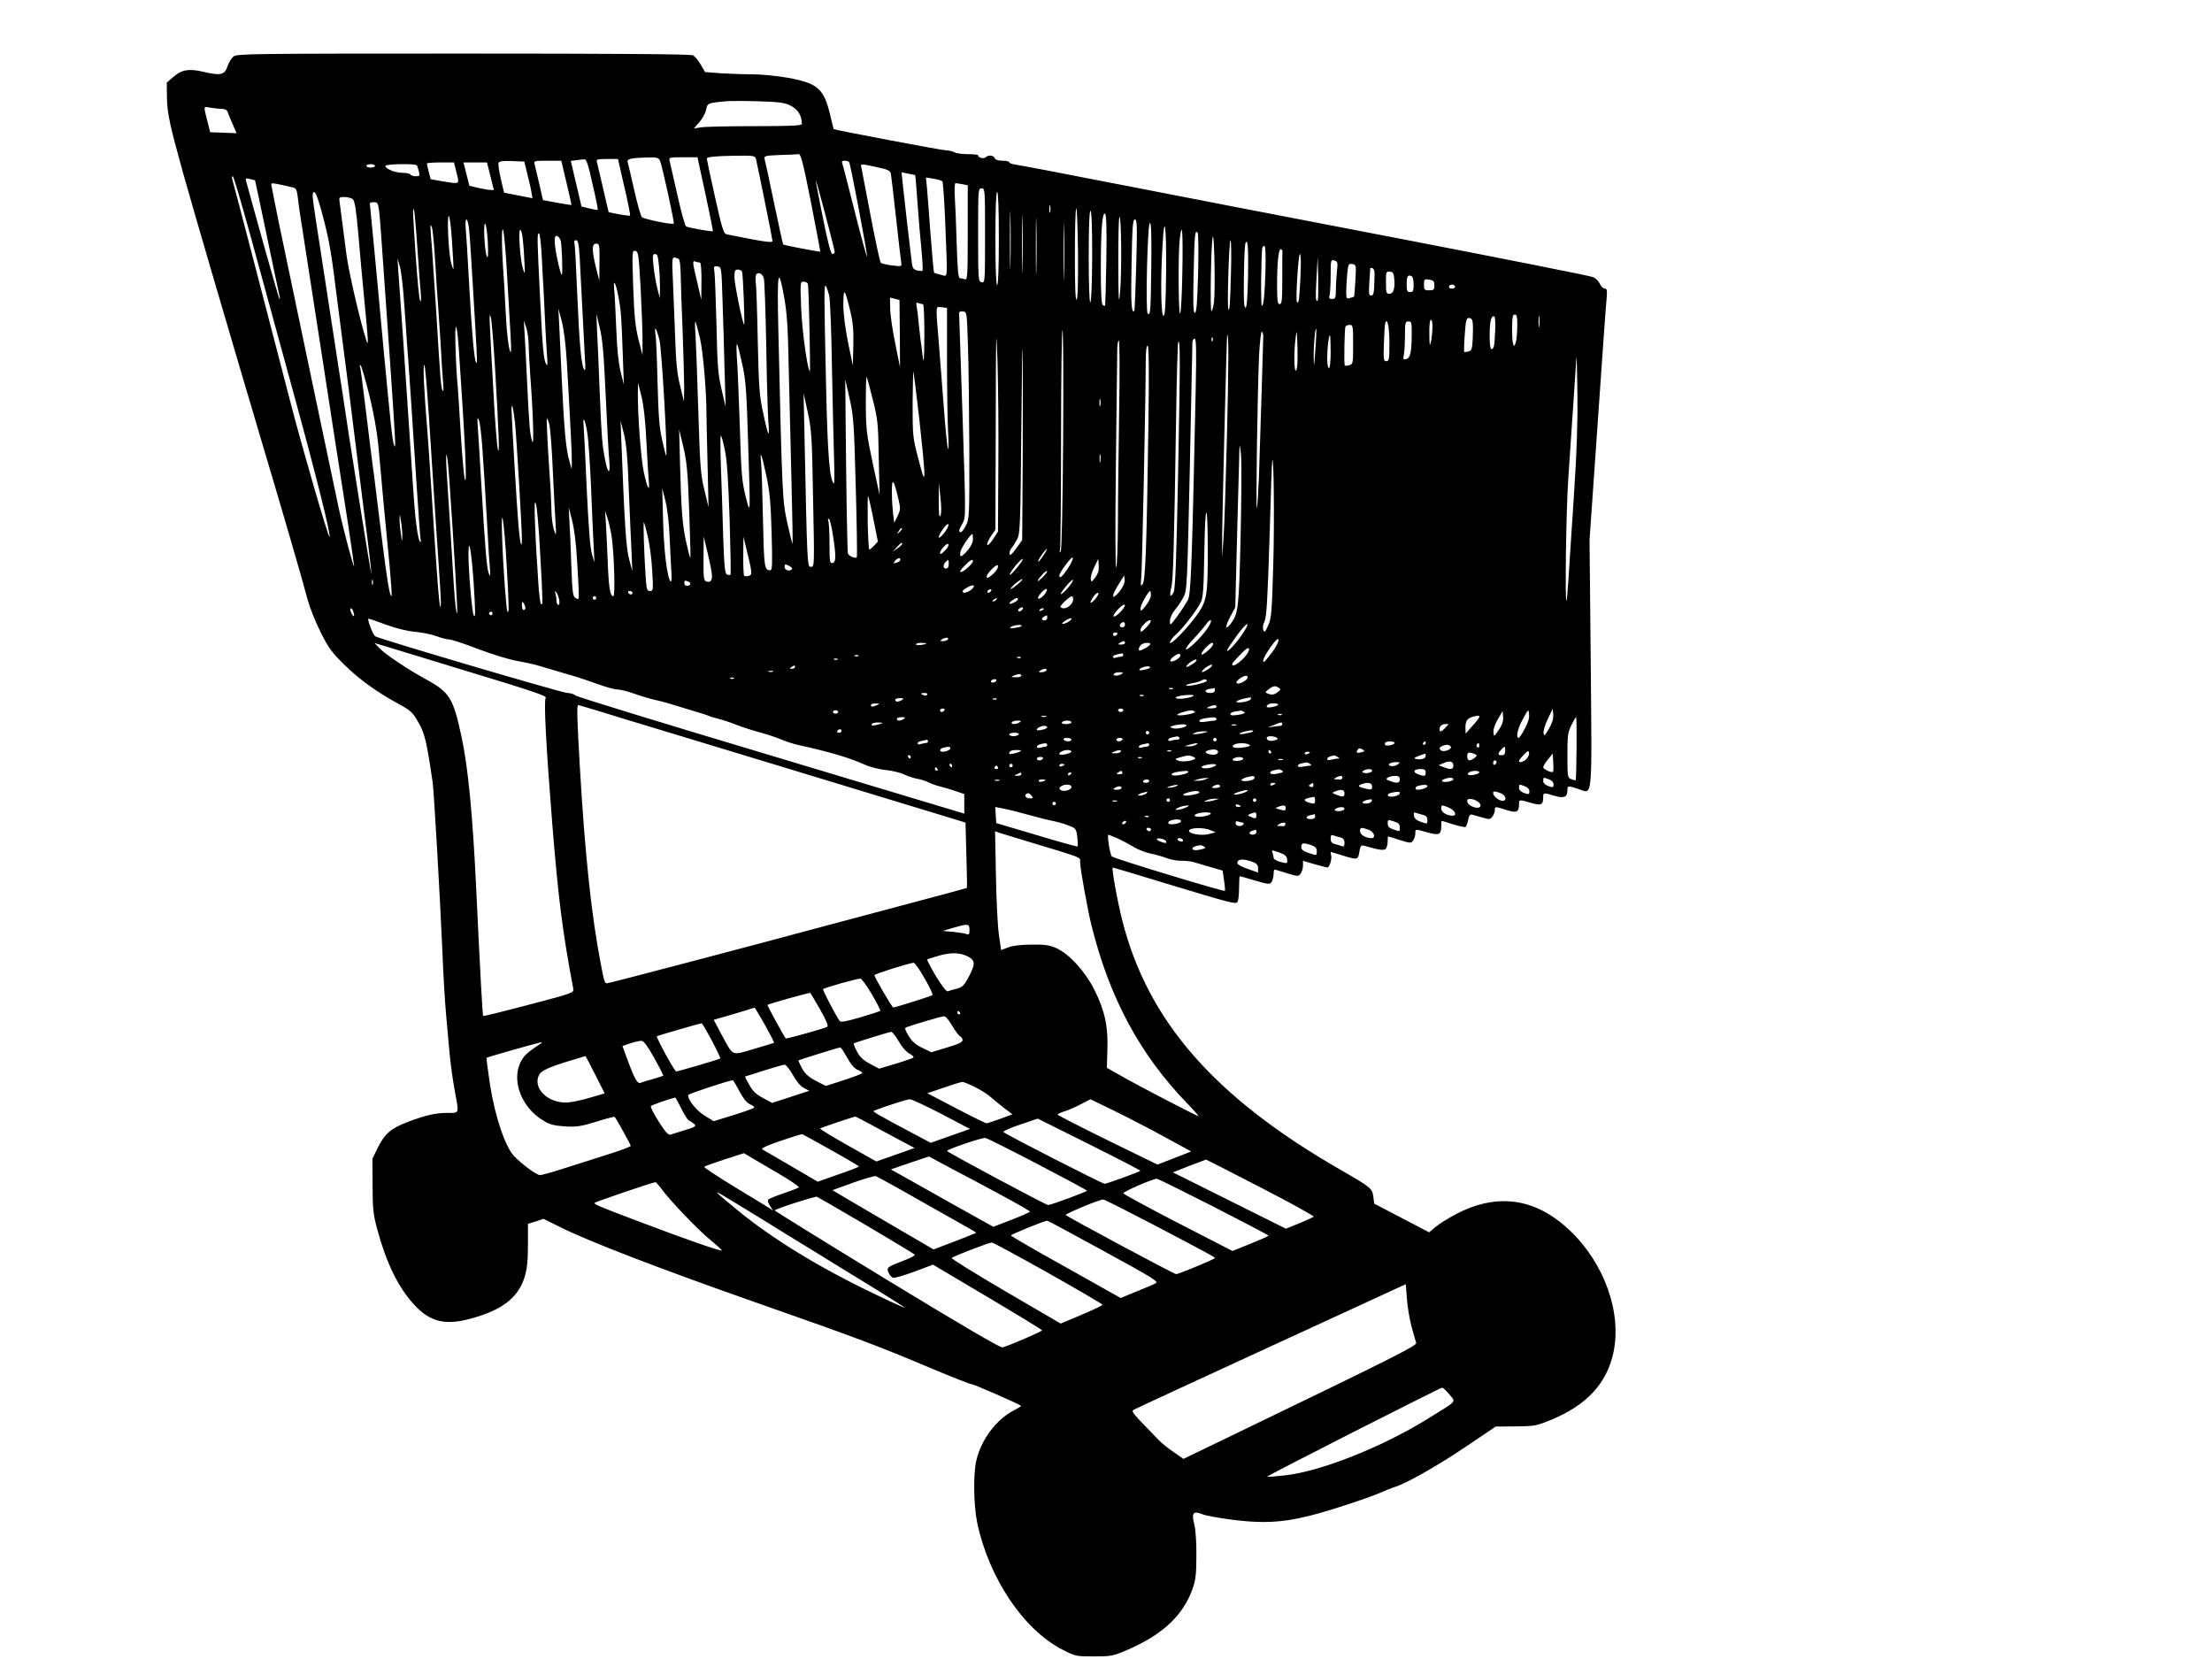
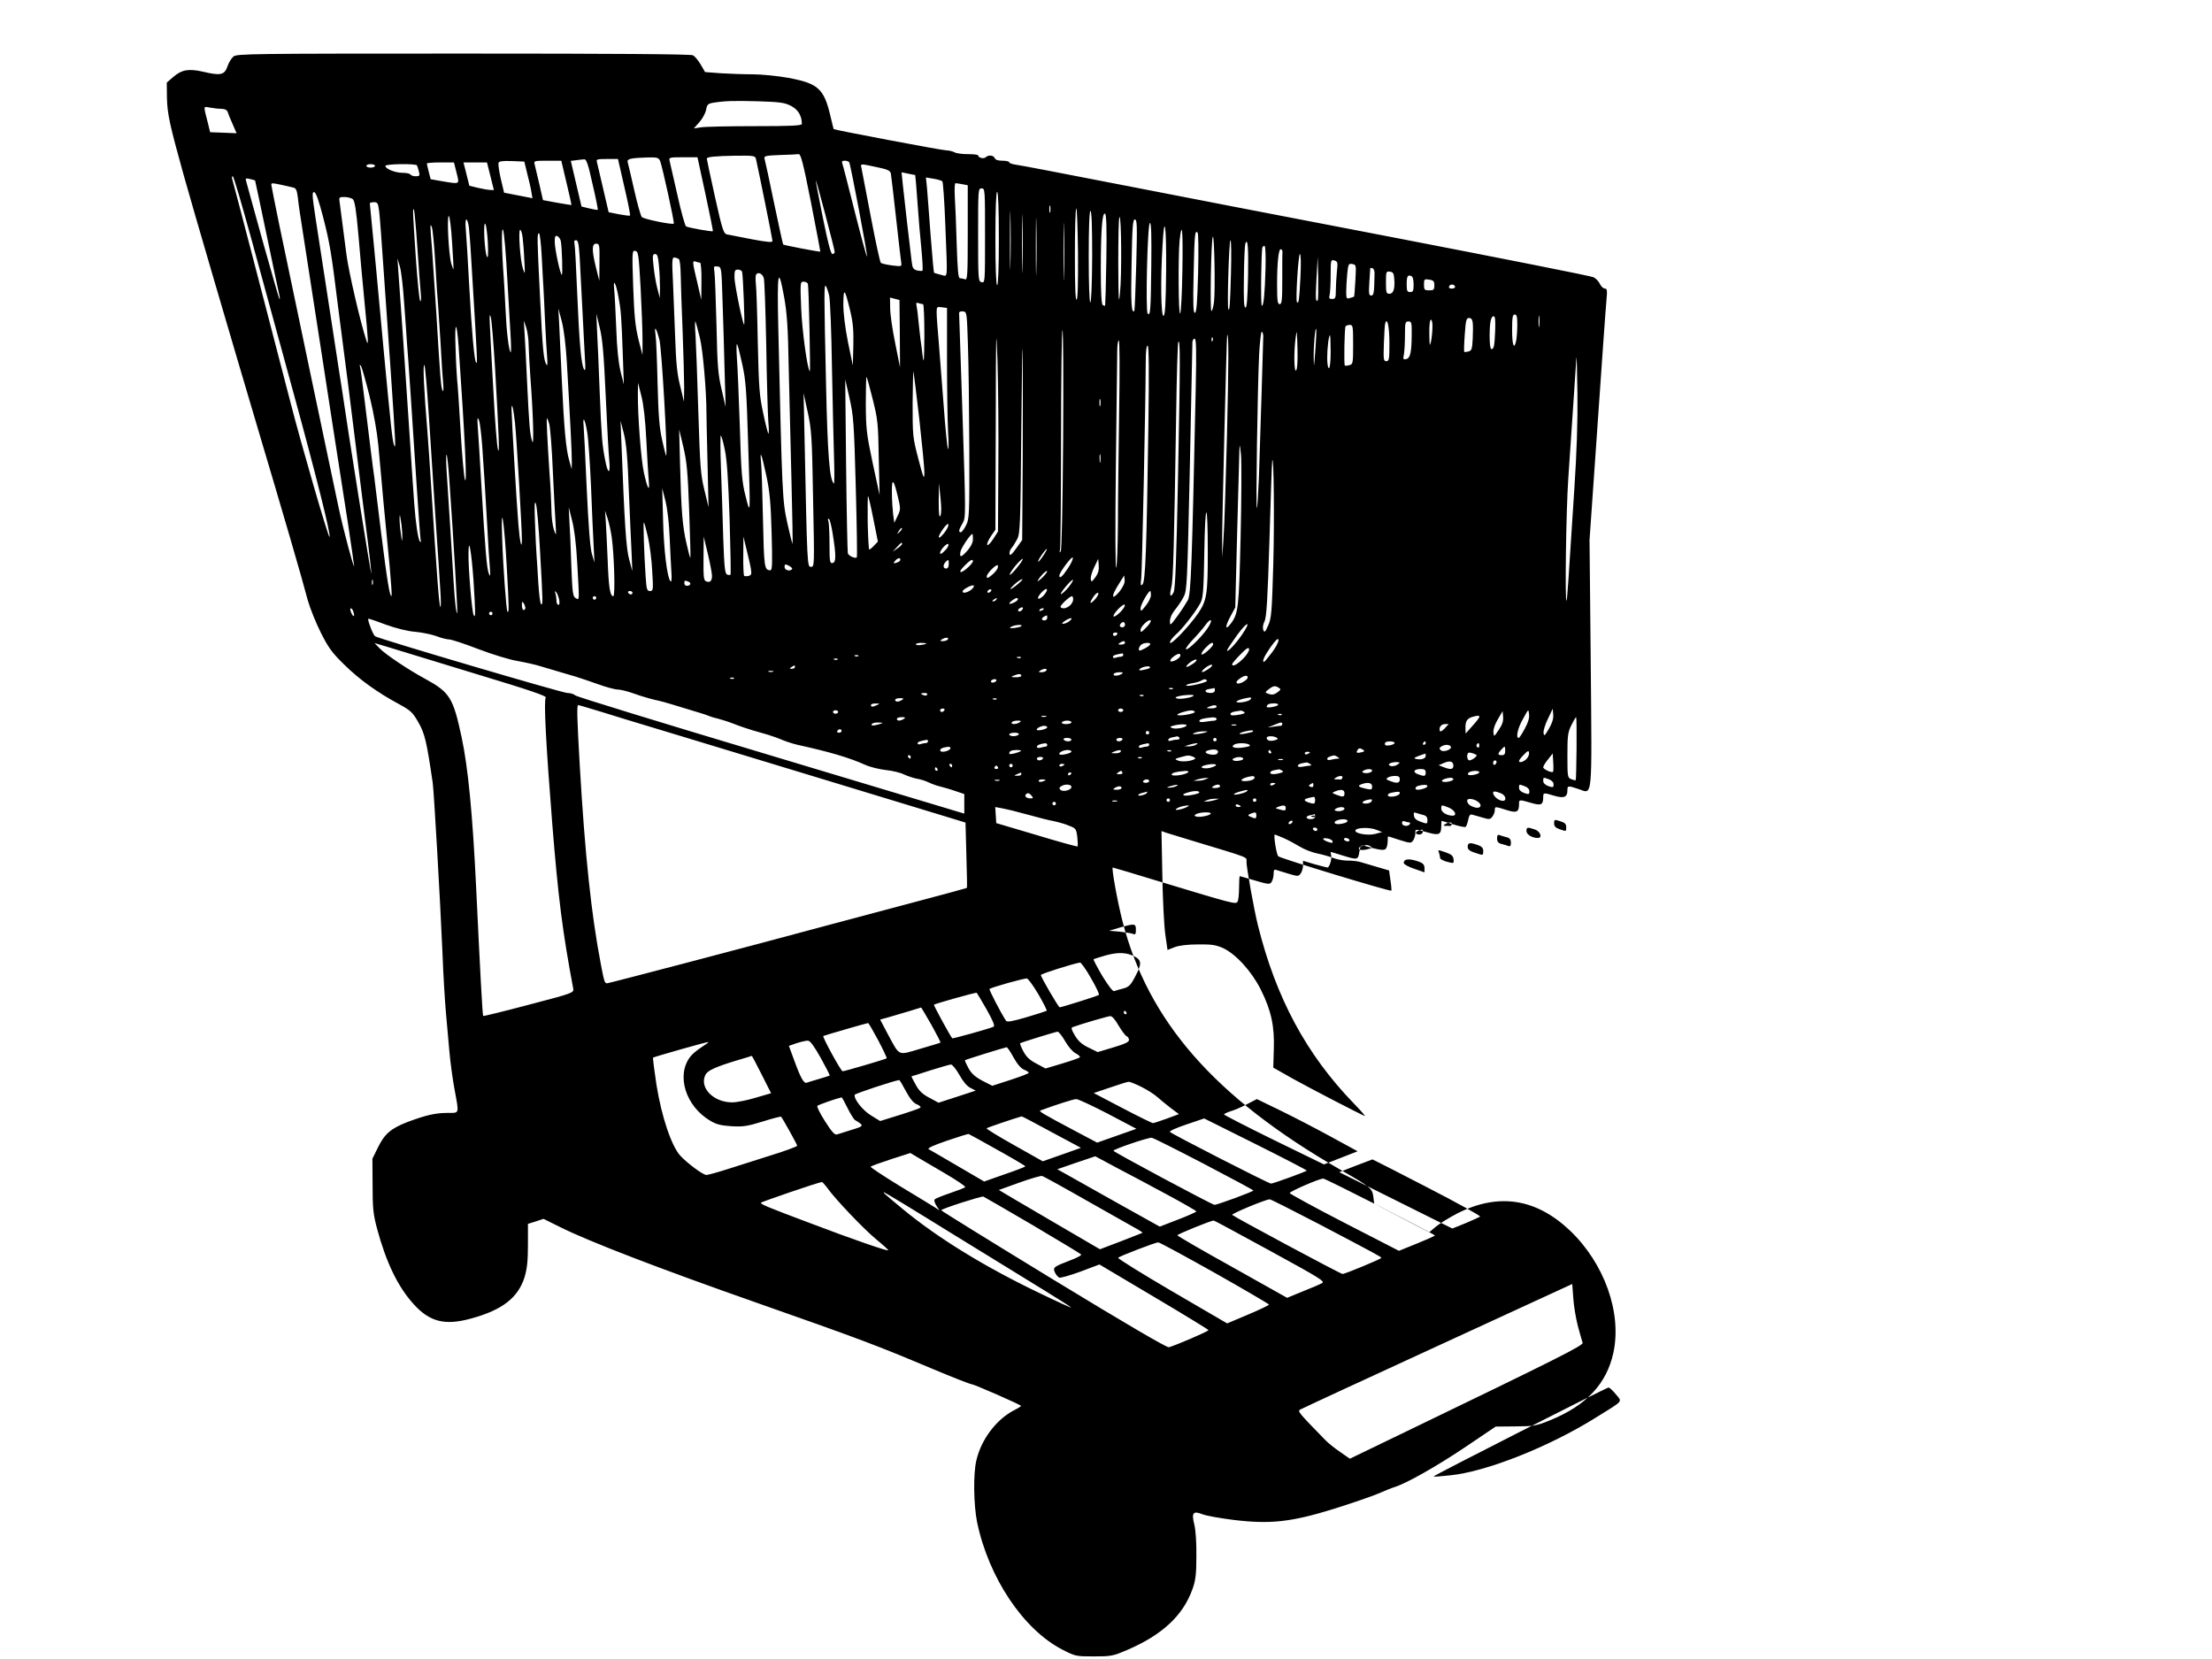
<svg xmlns="http://www.w3.org/2000/svg" version="1.0" width="1280pt" height="960pt" viewBox="0 0 1280 960" preserveAspectRatio="xMidYMid meet">
  <g transform="translate(0,960) scale(0.1,-0.1)" fill="#000000" stroke="none">
-     <path d="M1351 9273 c-12 -10 -28 -36 -35 -58 -17 -49 -40 -54 -141 -30 -84 19 -123 12 -172 -30 l-38 -33 1 -88 c2 -92 16 -157 96 -444 52 -187 272 -938 433 -1480 145 -487 253 -857 285 -980 13 -47 47 -132 76 -190 45 -89 65 -117 136 -186 87 -86 193 -162 318 -229 67 -37 78 -47 111 -105 37 -64 48 -111 83 -350 7 -49 43 -671 56 -975 5 -137 15 -295 20 -350 5 -55 14 -156 20 -225 6 -69 20 -171 31 -228 26 -142 29 -132 -43 -132 -69 0 -127 -14 -231 -53 -95 -37 -131 -68 -169 -145 l-33 -67 1 -155 c0 -133 4 -168 26 -250 53 -197 121 -337 212 -437 93 -103 182 -125 335 -82 179 49 270 121 307 240 14 49 19 93 19 185 l0 122 45 14 45 15 97 -48 c166 -83 571 -239 1138 -438 601 -211 695 -247 1011 -380 119 -50 223 -91 232 -91 12 0 276 -115 285 -125 2 -2 -15 -13 -39 -25 -103 -53 -191 -169 -219 -290 -19 -78 -16 -259 4 -358 67 -322 268 -622 494 -738 74 -38 78 -39 181 -39 100 0 111 2 193 37 203 87 324 199 379 354 17 48 22 83 22 189 1 77 -4 152 -12 183 -17 68 -7 81 46 60 21 -9 102 -23 180 -33 212 -26 334 -13 582 64 102 32 218 72 256 88 39 17 81 34 95 38 66 20 240 118 404 228 l181 122 115 1 c108 1 120 3 201 36 209 85 326 211 365 390 50 232 -52 517 -251 707 -197 187 -415 220 -653 99 -46 -24 -101 -58 -123 -76 l-39 -33 -159 83 -159 83 -5 40 c-7 49 -13 54 -192 157 -727 418 -1113 860 -1260 1439 -30 117 -64 309 -56 309 3 0 131 -38 284 -85 413 -125 428 -129 438 -113 5 7 9 43 9 81 0 37 2 67 4 67 2 0 32 -9 67 -19 104 -31 108 -31 119 -11 6 10 10 31 10 45 0 20 4 26 15 21 9 -3 41 -13 72 -22 54 -16 57 -16 70 2 7 10 13 30 13 45 l0 28 67 -20 c38 -10 71 -19 74 -19 12 0 27 49 22 69 -3 12 -4 21 -2 21 2 0 33 -9 67 -20 87 -27 91 -27 98 21 6 35 10 40 28 35 91 -26 118 -30 127 -15 5 8 9 26 9 42 0 15 1 27 3 27 1 0 31 -9 67 -21 61 -19 65 -19 77 -3 7 10 13 28 13 41 0 27 -4 27 71 6 68 -19 79 -13 79 40 0 15 1 27 3 27 1 0 31 -9 65 -20 35 -11 68 -18 73 -15 4 3 11 21 15 41 5 26 11 33 23 30 9 -3 36 -10 60 -17 39 -12 45 -11 57 6 8 10 14 27 14 37 0 22 0 22 67 1 60 -19 73 -13 73 35 0 26 1 26 70 6 58 -17 70 -12 70 34 0 26 2 26 65 7 55 -16 75 -8 75 31 0 28 2 29 65 8 82 -28 77 -78 70 731 l-7 710 46 660 c25 363 48 690 52 728 5 56 4 67 -9 67 -9 0 -22 12 -29 27 -7 15 -24 33 -38 39 -14 7 -520 107 -1125 224 -605 116 -1343 259 -1640 317 -297 58 -557 108 -577 110 -21 3 -38 9 -38 14 0 5 -18 9 -39 9 -25 0 -41 5 -45 15 -6 17 -37 20 -52 5 -11 -11 -44 -3 -44 11 0 4 -26 7 -58 7 -32 0 -68 4 -79 11 -12 6 -34 11 -48 11 -24 0 -647 118 -651 123 -1 1 -9 36 -19 77 -37 158 -72 188 -246 220 -62 11 -154 20 -204 20 -51 0 -133 3 -183 6 l-92 7 -25 43 c-14 24 -34 48 -45 54 -12 7 -459 10 -1328 10 -1233 0 -1311 -1 -1331 -17z m3227 -286 c40 -21 62 -57 62 -104 0 -10 -61 -13 -272 -13 -150 0 -291 -3 -313 -7 l-40 -6 32 36 c18 20 35 52 39 72 5 29 11 35 38 40 69 11 117 13 261 9 130 -4 156 -8 193 -27z m-3295 -17 c17 0 30 -6 34 -17 3 -10 16 -42 29 -71 l23 -53 -76 3 -77 3 -11 45 c-29 115 -31 104 12 97 21 -4 51 -7 66 -7z m3410 -542 c30 -156 55 -284 54 -284 -3 -3 -211 37 -215 41 -2 1 -25 110 -53 241 -27 132 -52 247 -55 256 -4 15 6 18 88 21 51 1 100 4 109 5 13 2 26 -48 72 -280z m-318 250 c16 -71 95 -461 95 -472 0 -10 -26 -8 -122 10 -68 13 -132 26 -143 28 -18 5 -27 33 -68 218 -26 117 -47 216 -47 220 0 10 45 15 167 17 109 1 113 0 118 -21z m-555 -10 c13 -33 84 -357 79 -362 -8 -8 -174 26 -185 38 -6 6 -26 76 -44 156 -18 80 -35 153 -38 162 -5 19 18 24 116 27 56 1 63 -1 72 -21z m262 -190 c25 -117 45 -214 43 -216 -4 -4 -142 20 -155 28 -6 4 -29 85 -50 181 -22 96 -42 184 -45 197 -5 21 -3 22 78 22 l83 0 46 -212z m-653 56 c19 -80 32 -146 30 -148 -2 -2 -24 2 -49 8 l-45 11 -31 132 -31 132 31 4 c17 2 38 5 47 5 12 2 23 -29 48 -144z m184 -16 c21 -88 35 -163 33 -165 -2 -3 -31 1 -64 7 l-60 12 -32 137 c-17 75 -34 144 -36 154 -5 15 2 17 58 17 l64 0 37 -162z m-562 77 c10 -38 21 -86 24 -106 l6 -36 -82 16 -82 16 -19 80 c-10 43 -16 85 -13 93 3 9 24 12 77 10 l72 -3 17 -70z m227 -52 c17 -71 30 -129 29 -129 -1 -1 -39 5 -84 13 l-81 15 -21 92 c-12 50 -24 101 -27 114 -6 21 -4 22 74 22 l80 0 30 -127z m1636 118 c8 -13 107 -534 103 -545 -2 -5 -33 110 -70 256 -37 146 -69 273 -73 282 -4 12 -1 16 14 16 12 0 23 -4 26 -9z m-2272 -61 c17 -69 22 -66 -82 -49 l-68 12 -11 43 c-6 23 -11 45 -11 48 0 3 35 6 79 6 l78 0 15 -60z m196 -20 l20 -80 -22 1 c-11 0 -43 6 -70 12 l-50 12 -17 68 -17 67 68 0 68 0 20 -80z m-668 60 c0 -5 -11 -10 -25 -10 -14 0 -25 5 -25 10 0 6 11 10 25 10 14 0 25 -4 25 -10z m243 3 c2 -5 7 -20 11 -35 6 -25 4 -28 -18 -28 -14 0 -28 5 -31 10 -3 6 -24 10 -46 10 -42 0 -99 23 -99 40 0 12 177 14 183 3z m2660 -10 c63 -13 78 -20 82 -37 2 -12 16 -127 30 -256 14 -129 28 -246 30 -259 4 -23 3 -24 -53 -17 -31 4 -61 11 -65 15 -5 5 -31 125 -58 267 -27 143 -51 269 -54 282 -6 26 -10 26 88 5z m223 -46 c1 -1 7 -72 13 -157 6 -85 16 -208 23 -273 6 -64 9 -120 6 -123 -3 -3 -17 -2 -31 1 -22 6 -27 14 -31 48 -10 78 -45 382 -52 451 l-7 69 39 -8 c22 -4 40 -8 40 -8z m-3843 -364 c54 -197 163 -596 243 -888 131 -477 220 -832 211 -842 -7 -6 -164 536 -227 782 -144 556 -327 1258 -336 1288 -3 9 -2 17 3 17 5 0 52 -161 106 -357z m23 333 c1 -1 31 -145 68 -321 37 -176 69 -331 73 -345 3 -14 3 -23 0 -20 -3 3 -46 154 -97 335 -50 182 -94 338 -96 348 -5 15 -1 17 23 11 15 -4 28 -7 29 -8z m3977 -5 c4 -4 12 -115 17 -247 13 -340 17 -303 -26 -294 -19 5 -37 10 -39 12 -2 2 -11 100 -20 218 -9 118 -18 242 -21 274 l-6 59 43 -7 c24 -4 48 -11 52 -15z m-623 -408 c0 -7 -6 -13 -13 -13 -9 0 -26 64 -55 208 -23 114 -42 212 -41 217 1 12 108 -395 109 -412z m-3200 387 c25 -6 54 -12 66 -15 18 -4 22 -15 28 -62 3 -32 13 -98 21 -148 8 -49 37 -238 65 -420 28 -181 53 -341 55 -355 2 -14 29 -189 60 -390 31 -201 72 -464 91 -585 18 -121 33 -224 33 -230 -1 -19 -60 201 -89 335 -28 129 -251 1195 -346 1649 -24 117 -44 218 -44 222 0 11 4 11 60 -1z m3939 4 l31 -6 0 -275 c0 -247 -2 -275 -16 -269 -9 3 -22 6 -29 6 -10 0 -14 45 -19 198 -3 108 -8 232 -11 275 -2 42 -1 77 4 77 5 0 23 -3 40 -6z m131 -298 c0 -269 0 -274 -20 -269 -19 5 -20 14 -20 274 0 262 0 269 20 269 20 0 20 -7 20 -274z m-3828 99 c36 -141 46 -200 83 -500 9 -66 18 -136 20 -155 8 -54 74 -575 95 -750 10 -85 33 -261 49 -390 17 -129 30 -246 30 -260 -1 -19 -136 829 -173 1085 -4 22 -22 141 -41 265 -19 124 -46 299 -60 390 -14 91 -36 234 -49 318 -20 132 -21 153 -8 150 11 -2 27 -49 54 -153z m3908 -115 c0 -173 -4 -270 -10 -270 -6 0 -10 97 -10 270 0 173 4 270 10 270 6 0 10 -97 10 -270z m67 -147 c-1 -76 -3 -14 -3 137 0 151 2 213 3 138 2 -76 2 -200 0 -275z m-3806 375 c12 -10 20 -61 33 -208 9 -107 25 -285 36 -395 22 -224 23 -254 10 -215 -33 98 -102 396 -115 495 -28 219 -36 280 -40 308 -4 25 -2 27 28 27 18 0 40 -6 48 -12z m3876 -395 c-1 -76 -3 -14 -3 137 0 151 2 213 3 138 2 -76 2 -200 0 -275z m80 -16 c-1 -73 -3 -10 -3 138 0 149 2 208 3 132 2 -76 2 -198 0 -270z m-3803 341 c4 -29 15 -183 26 -343 11 -159 29 -416 40 -570 29 -425 32 -475 20 -440 -10 29 -18 106 -60 550 -44 474 -50 542 -55 590 -7 68 -24 248 -25 258 0 4 11 7 24 7 21 0 24 -6 30 -52z m3883 -5 c-3 -10 -5 -2 -5 17 0 19 2 27 5 18 2 -10 2 -26 0 -35z m80 -366 c-1 -73 -3 -10 -3 138 0 149 2 208 3 132 2 -76 2 -198 0 -270z m73 -141 c-7 -7 -10 75 -10 255 0 146 3 269 8 273 4 4 8 -111 10 -255 1 -168 -1 -266 -8 -273z m-3815 303 c8 -118 17 -239 20 -269 3 -34 1 -49 -4 -40 -5 8 -16 121 -25 251 -17 257 -19 285 -11 277 3 -3 12 -101 20 -219z m3905 -54 c-1 -159 -5 -265 -11 -265 -5 0 -9 106 -9 265 0 174 4 265 10 265 7 0 10 -90 10 -265z m82 -18 c-2 -144 -6 -264 -7 -266 -2 -1 -8 0 -14 4 -7 4 -11 74 -11 203 0 231 8 332 24 326 8 -3 11 -76 8 -267z m-3786 101 c6 -84 9 -155 8 -156 -1 -2 -7 13 -13 34 -15 54 -26 274 -14 274 5 0 14 -68 19 -152z m3865 -293 c-7 -75 -9 -46 -10 171 0 143 2 264 7 268 11 11 14 -334 3 -439z m-3767 373 c3 -29 8 -96 11 -148 39 -640 39 -637 30 -628 -10 10 -25 172 -40 447 -8 152 -17 300 -20 329 -3 29 -1 52 4 52 5 0 12 -24 15 -52z m3861 -210 c-4 -145 -9 -265 -11 -267 -17 -18 -21 48 -16 272 4 218 7 257 19 257 13 0 14 -34 8 -262z m-3752 128 c3 -66 1 -93 -5 -82 -14 25 -23 204 -10 191 5 -5 12 -55 15 -109z m3839 -138 c-3 -252 -5 -290 -21 -272 -13 15 -1 524 13 524 8 0 10 -69 8 -252z m-4143 17 c6 -104 13 -212 16 -240 2 -27 9 -131 15 -230 5 -99 12 -202 15 -230 2 -30 1 -44 -4 -35 -9 16 -13 61 -36 445 -9 138 -20 306 -25 374 -12 143 -12 153 -1 126 5 -11 14 -105 20 -210z m416 -80 c8 -137 17 -293 20 -345 3 -52 3 -92 0 -89 -11 12 -24 118 -30 253 -4 76 -8 157 -10 180 -12 158 -14 299 -4 276 6 -14 17 -137 24 -275z m3813 38 c-2 -194 -6 -257 -15 -261 -15 -4 -18 208 -6 406 11 201 23 118 21 -145z m-3724 195 c3 -24 8 -83 10 -133 5 -84 4 -88 -8 -50 -16 48 -28 225 -16 225 5 0 11 -19 14 -42z m3818 -195 c-2 -131 -8 -242 -13 -247 -10 -11 -12 328 -3 423 14 126 20 54 16 -176z m91 -15 c-5 -173 -9 -228 -19 -228 -9 0 -11 48 -7 223 5 230 7 257 23 241 5 -5 6 -105 3 -236z m-3798 95 c4 -76 8 -158 10 -183 1 -25 6 -110 9 -190 4 -80 9 -172 12 -205 3 -39 2 -55 -4 -45 -16 25 -22 84 -37 390 -17 343 -18 370 -6 370 5 0 12 -62 16 -137z m110 93 c7 -35 12 -196 6 -196 -9 0 -41 150 -41 192 0 29 3 36 15 32 8 -4 17 -16 20 -28z m3780 -353 c-4 -29 -10 -53 -15 -53 -9 0 -2 408 8 430 9 20 15 -310 7 -377z m-3671 265 c3 -51 10 -190 16 -308 6 -118 13 -249 15 -290 4 -53 2 -70 -5 -58 -17 27 -28 157 -40 443 -6 149 -13 278 -16 288 -3 11 0 17 9 17 12 0 16 -20 21 -92z m3769 -105 c-5 -180 -8 -215 -15 -202 -8 12 4 399 12 399 5 0 6 -83 3 -197z m99 -10 c-3 -131 -7 -183 -15 -183 -9 0 -11 47 -9 177 1 98 5 184 8 192 14 40 19 -21 16 -186z m-3753 80 l-1 -108 -19 75 c-25 103 -25 140 1 140 19 0 20 -6 19 -107z m3854 -40 c-4 -145 -11 -213 -21 -213 -8 0 -4 316 3 338 3 7 9 11 13 8 5 -3 7 -63 5 -133z m98 104 c-1 -4 -1 -74 -1 -157 0 -127 -2 -150 -15 -150 -12 0 -15 19 -15 114 0 129 9 208 22 204 5 -2 9 -7 9 -11z m-3714 -212 c6 -116 11 -250 11 -300 l0 -90 -24 93 c-18 76 -24 134 -30 304 -7 203 -6 210 12 206 18 -3 20 -20 31 -213z m106 128 c4 -38 6 -95 6 -128 l-1 -60 -14 55 c-8 30 -18 88 -22 128 -7 63 -6 72 9 72 13 0 17 -14 22 -67z m3712 -70 c-7 -135 -10 -152 -20 -141 -9 9 8 278 17 278 6 0 7 -55 3 -137z m-3598 109 c7 -4 11 -40 12 -92 1 -47 5 -193 11 -325 5 -132 9 -278 9 -325 l-1 -85 -22 91 c-18 70 -24 135 -29 280 -4 104 -10 251 -13 327 -6 114 -5 137 7 137 8 0 19 -4 26 -8z m3698 -240 c-12 -12 -13 9 -7 128 l7 125 3 -124 c1 -68 0 -126 -3 -129z m-5286 -20 c7 -92 14 -194 16 -227 7 -79 30 -426 55 -810 11 -170 22 -319 24 -329 3 -12 1 -15 -4 -10 -5 5 -14 43 -19 84 -11 82 -13 109 -41 535 -28 420 -49 730 -55 805 -3 36 -7 99 -10 140 l-5 75 14 -48 c8 -26 19 -123 25 -215z m5397 185 c-3 -33 -6 -82 -6 -108 0 -43 -3 -49 -21 -49 -17 0 -20 4 -15 23 3 12 6 63 6 114 0 88 1 91 21 86 20 -6 21 -11 15 -66z m-3685 53 c5 0 9 -48 8 -107 l-1 -108 -23 100 c-29 121 -30 129 -9 121 9 -3 20 -6 25 -6z m3792 -104 c-3 -50 -6 -92 -7 -92 0 -1 -11 -5 -23 -8 -21 -7 -23 -4 -23 37 0 24 3 71 6 104 6 56 8 59 30 55 22 -4 22 -6 17 -96z m-3662 -116 c4 -107 9 -289 12 -405 l6 -210 -23 100 c-21 88 -25 137 -30 375 -4 151 -9 290 -12 308 -5 31 -3 33 18 30 23 -3 23 -4 29 -198z m3773 157 c-2 -114 -4 -127 -20 -127 -13 0 -14 12 -10 78 3 42 5 79 5 80 1 2 7 2 14 0 6 -3 12 -17 11 -31z m-3660 11 c6 -19 17 -312 12 -307 -10 10 -56 235 -56 275 0 38 3 44 20 44 11 0 22 -6 24 -12z m3774 -42 c5 -57 -5 -86 -28 -86 -18 0 -20 7 -20 66 0 62 1 65 23 62 18 -2 23 -10 25 -42z m-3648 4 c4 -14 10 -190 14 -390 3 -201 9 -399 12 -440 4 -41 4 -72 0 -69 -3 3 -17 57 -30 120 -22 101 -25 148 -31 409 -3 162 -8 314 -11 337 -3 24 -2 48 1 54 12 18 38 5 45 -21z m3760 -36 c0 -37 -3 -44 -20 -44 -17 0 -20 7 -20 43 0 48 5 58 26 50 9 -3 14 -21 14 -49z m-3642 -76 c16 -90 22 -174 26 -408 4 -162 11 -457 16 -654 5 -198 8 -361 6 -363 -1 -2 -15 52 -30 120 -29 132 -30 163 -52 1116 -8 343 -1 381 34 189z m3762 71 c0 -26 -4 -29 -30 -29 -27 0 -30 3 -30 33 0 32 2 33 30 29 25 -4 30 -9 30 -33z m-4721 -68 c14 -74 17 -108 25 -336 l6 -170 -19 75 c-12 51 -21 131 -25 250 -4 96 -9 198 -12 225 -7 68 10 39 25 -44z m1096 77 c5 -17 16 -512 11 -507 -15 16 -45 239 -50 367 -6 148 -5 152 14 152 12 0 22 -6 25 -12z m3745 -19 c0 -5 -9 -9 -20 -9 -13 0 -18 5 -14 14 6 15 34 11 34 -5z m-3622 -49 c6 -25 13 -207 16 -405 4 -198 9 -434 12 -525 3 -91 3 -162 -1 -158 -25 24 -36 165 -45 572 -12 540 -12 582 -1 571 4 -6 13 -30 19 -55z m121 -85 c17 -71 21 -114 19 -205 l-3 -115 -28 135 c-17 87 -27 166 -27 220 1 99 8 92 39 -35z m288 -136 l1 -194 -28 140 c-16 77 -29 168 -29 202 l-1 61 28 -7 27 -7 2 -195z m134 171 c5 0 8 -77 8 -182 -1 -147 -3 -170 -10 -118 -4 36 -10 81 -13 100 -2 19 -7 64 -11 100 -3 36 -8 76 -11 89 -4 19 -2 22 11 17 9 -3 21 -6 26 -6z m139 -325 c0 -166 3 -351 6 -411 4 -60 4 -106 0 -102 -4 3 -16 120 -26 260 -11 139 -24 307 -29 373 -6 66 -11 136 -11 156 0 34 1 35 30 31 l30 -4 0 -303z m-2200 -10 c19 -320 30 -541 29 -580 l-1 -40 -14 50 c-19 64 -30 186 -43 465 -6 124 -13 268 -15 320 l-5 95 20 -75 c12 -47 23 -136 29 -235z m2321 100 c4 -104 7 -374 8 -598 1 -391 0 -409 -19 -447 -11 -22 -25 -40 -30 -40 -15 0 -12 15 10 52 19 34 19 36 0 618 -11 322 -20 591 -20 598 0 8 9 12 23 10 22 -3 22 -6 28 -193z m-2736 -140 c22 -383 27 -508 16 -465 -5 19 -17 163 -25 320 -26 467 -27 478 -16 445 5 -16 16 -151 25 -300z m6042 248 c-2 -16 -4 -3 -4 27 0 30 2 43 4 28 2 -16 2 -40 0 -55z m-5402 -403 c8 -173 17 -344 21 -379 7 -79 -9 -75 -24 6 -18 91 -21 132 -32 398 -5 138 -12 295 -15 350 l-4 100 19 -80 c16 -62 24 -151 35 -395z m5275 411 c0 -32 -3 -73 -6 -90 -12 -60 -24 -30 -24 59 0 73 3 90 15 90 12 0 15 -13 15 -59z m-128 -33 c-4 -92 -7 -108 -22 -108 -6 0 -10 29 -10 73 0 82 7 117 24 117 8 0 10 -26 8 -82z m-2875 -794 l-2 -370 -29 -45 c-16 -24 -31 -38 -33 -32 -3 7 7 29 21 50 l26 38 2 615 c1 544 2 586 10 365 4 -137 7 -417 5 -621z m2745 839 c2 -16 2 -58 0 -95 -3 -58 -6 -67 -25 -72 -12 -3 -23 -4 -24 -2 -2 2 -1 47 3 100 6 83 9 96 25 96 12 0 19 -9 21 -27z m-233 -25 c0 -24 -4 -61 -8 -83 -8 -34 -9 -28 -10 43 -1 49 3 82 9 82 6 0 10 -19 9 -42z m-5230 -104 c1 -34 5 -117 10 -185 16 -210 22 -408 11 -374 -14 43 -18 92 -30 345 -6 124 -12 254 -15 290 l-4 65 14 -40 c7 -22 14 -67 14 -101z m991 41 c18 -74 38 -311 38 -435 0 -8 2 -134 6 -280 l6 -265 -24 100 c-22 89 -25 137 -35 450 -6 193 -13 390 -16 440 -4 49 -4 87 -1 85 2 -3 14 -45 26 -95z m3990 -32 c0 -92 -2 -103 -18 -103 -16 0 -17 9 -14 103 2 56 5 109 8 117 12 36 24 -21 24 -117z m129 45 c-1 -100 -9 -132 -33 -136 -16 -4 -18 0 -12 28 3 18 6 68 6 111 0 72 2 79 20 79 18 0 20 -6 19 -82z m-5515 -64 c37 -538 50 -811 36 -769 -5 17 -17 145 -25 285 -8 140 -17 273 -20 295 -2 22 -7 105 -9 185 -6 156 7 158 18 4z m3264 -669 l-3 -450 -35 -49 c-25 -35 -36 -44 -38 -31 -2 9 3 24 11 33 8 9 23 33 33 52 17 33 19 77 24 645 3 336 6 529 8 430 1 -99 1 -382 0 -630z m1912 681 c0 -109 -1 -114 -22 -119 -12 -4 -24 -4 -26 -2 -6 6 -2 216 4 226 3 5 14 9 25 9 18 0 19 -8 19 -114z m-4014 27 c13 -49 48 -660 39 -671 -1 -1 -12 39 -23 90 -17 74 -22 143 -27 333 -3 132 -8 258 -12 280 -8 56 5 38 23 -32z m3684 -177 c-12 -12 -14 110 -2 194 6 47 7 38 10 -64 2 -73 -1 -123 -8 -130z m111 114 c-7 -97 -8 -104 -9 -45 -2 70 9 189 15 170 1 -6 -1 -62 -6 -125z m-1459 -512 c-3 -377 -8 -639 -14 -648 -7 -11 -8 -8 -4 10 3 14 6 305 6 648 0 342 4 622 8 622 5 0 6 -285 4 -632z m1158 595 c0 -30 -16 -529 -25 -813 -4 -96 -9 -177 -12 -180 -7 -6 4 692 13 888 4 72 11 132 15 132 5 0 9 -12 9 -27z m-210 -573 c-7 -267 -15 -534 -20 -595 l-7 -110 -1 90 c-1 93 26 1186 29 1195 10 21 9 -166 -1 -580z m600 485 c0 -57 -4 -95 -10 -95 -6 0 -10 26 -10 58 0 57 9 132 16 132 2 0 4 -43 4 -95z m-683 63 c-3 -8 -6 -5 -6 6 -1 11 2 17 5 13 3 -3 4 -12 1 -19z m-98 -285 c-22 -1028 -27 -1181 -46 -1217 -9 -16 -35 -57 -59 -90 -42 -57 -44 -59 -44 -30 0 18 11 43 29 65 16 19 39 53 50 75 20 38 21 67 36 744 8 388 15 715 15 728 0 12 6 22 13 22 9 0 11 -63 6 -297z m-443 -125 c-3 -227 -7 -519 -7 -648 -1 -129 -5 -244 -10 -255 -5 -12 -6 226 -2 585 4 333 8 633 8 668 0 34 4 62 9 62 5 0 6 -168 2 -412z m341 -368 c-10 -497 -16 -661 -26 -678 -19 -35 -25 -19 -13 30 11 43 16 228 28 1003 3 220 9 407 12 415 12 28 12 -111 -1 -770z m-2522 643 c21 -94 25 -155 34 -453 14 -433 14 -425 -15 -310 -21 84 -25 132 -33 405 -6 171 -13 348 -17 395 -3 47 -3 82 1 78 4 -3 17 -55 30 -115z m2350 -375 c-10 -700 -17 -884 -34 -900 -11 -11 -12 -5 -7 38 5 44 25 1001 26 1252 0 59 4 92 11 92 7 0 9 -140 4 -482z m2465 -348 c-36 -563 -41 -635 -45 -645 -10 -28 -3 518 10 705 8 118 21 319 30 445 8 127 16 241 17 255 2 14 4 -81 6 -210 2 -157 -4 -340 -18 -550z m-6972 540 c25 -103 44 -210 51 -285 6 -66 20 -214 30 -330 11 -115 27 -284 36 -374 8 -90 13 -166 11 -169 -10 -10 -26 88 -61 368 -20 162 -38 309 -40 325 -6 37 -29 224 -56 445 -11 91 -22 174 -25 185 -4 13 -3 16 3 10 6 -5 28 -84 51 -175z m343 -107 c10 -153 28 -422 39 -598 12 -176 25 -366 28 -422 4 -56 4 -99 0 -95 -7 7 -21 193 -53 697 -8 127 -17 259 -20 295 -23 278 -29 417 -19 407 4 -4 15 -132 25 -284z m2839 -31 c16 -145 30 -285 29 -310 -1 -41 -5 -30 -35 83 -33 127 -33 134 -33 325 1 107 3 188 5 180 2 -8 17 -133 34 -278z m-270 118 c29 -116 32 -139 35 -340 l5 -215 -40 185 c-36 170 -39 198 -40 344 0 88 2 157 4 155 3 -2 19 -60 36 -129z m-98 -508 c6 -222 9 -405 6 -407 -9 -9 -48 8 -52 24 -2 9 -7 239 -10 511 l-5 495 25 -110 c23 -102 26 -141 36 -513z m-1212 273 c5 -99 11 -204 14 -234 7 -74 -7 -52 -28 44 -17 76 -36 332 -35 460 l1 60 19 -75 c13 -49 23 -138 29 -255z m965 -342 c8 -390 8 -393 -12 -393 -22 0 -22 -7 -38 775 l-5 230 24 -110 c22 -101 25 -143 31 -502z m1662 540 c-3 -10 -5 -2 -5 17 0 19 2 27 5 18 2 -10 2 -26 0 -35z m-3387 -99 c9 -83 40 -606 40 -676 0 -65 -12 -16 -20 84 -9 99 -40 625 -40 670 0 48 11 5 20 -78z m-190 -129 c10 -143 16 -234 30 -477 5 -101 12 -208 15 -238 3 -45 2 -50 -6 -30 -12 27 -21 132 -44 520 -8 140 -17 287 -20 325 -4 56 -3 65 6 45 6 -14 14 -79 19 -145z m389 118 c5 -21 15 -141 20 -268 6 -126 13 -264 16 -305 4 -74 4 -74 -10 -35 -7 22 -14 73 -14 114 -1 41 -5 136 -11 210 -13 200 -19 321 -15 321 2 0 9 -17 14 -37z m219 -45 c7 -40 16 -181 22 -313 5 -132 12 -285 15 -340 l5 -100 -15 50 c-10 33 -20 163 -30 380 -8 182 -16 345 -18 363 -6 62 10 32 21 -40z m241 -342 c6 -144 13 -306 16 -361 l4 -100 -18 67 c-18 64 -27 203 -46 698 l-4 105 19 -74 c14 -55 22 -140 29 -335z m349 -111 c5 -149 9 -271 7 -273 -2 -2 -12 36 -23 85 -23 100 -30 185 -37 463 l-5 195 24 -100 c20 -85 26 -144 34 -370z m206 353 c13 -60 20 -173 28 -401 5 -175 8 -320 5 -323 -2 -2 -11 -2 -19 1 -13 5 -17 41 -23 213 -3 114 -9 294 -13 400 -4 105 -4 192 -1 192 3 0 14 -37 23 -82z m2985 -503 c-10 -418 -13 -446 -58 -505 -32 -41 -33 -17 -2 41 l29 54 11 435 c6 239 12 455 13 480 1 34 3 27 9 -30 4 -41 3 -255 -2 -475z m-812 433 c-2 -13 -4 -5 -4 17 -1 22 1 32 4 23 2 -10 2 -28 0 -40z m-3767 -104 c25 -350 49 -768 46 -772 -6 -5 -14 65 -21 178 -8 142 -34 542 -41 650 -3 52 -3 92 0 89 4 -4 11 -69 16 -145z m1834 26 c20 -94 26 -155 31 -332 5 -178 4 -218 -7 -218 -35 1 -37 13 -43 295 -3 154 -8 302 -11 330 -8 77 3 50 30 -75z m2934 -515 c-8 -279 -11 -315 -30 -355 -17 -39 -21 -42 -28 -25 -4 12 -2 31 7 49 12 23 18 123 29 475 7 245 14 451 16 456 9 42 13 -348 6 -600z m-2172 389 c16 -67 16 -72 -2 -110 l-19 -39 -7 50 c-3 28 -7 84 -7 125 -1 88 10 80 35 -26z m246 -108 c-7 -15 -10 9 -10 84 l1 105 9 -84 c6 -54 6 -92 0 -105z m-1567 -126 c3 -74 8 -164 10 -199 3 -39 1 -61 -5 -55 -19 20 -39 178 -43 354 l-5 185 19 -75 c11 -44 21 -130 24 -210z m1179 106 l26 -130 -22 -23 c-12 -13 -24 -23 -28 -23 -3 0 -7 71 -9 157 -1 87 0 155 2 153 3 -3 17 -63 31 -134z m-1929 -186 c17 -298 17 -313 6 -306 -5 3 -12 59 -16 123 -4 65 -8 136 -10 158 -2 22 -6 105 -9 185 -4 108 -3 137 5 115 6 -16 17 -140 24 -275z m3864 -7 c0 -242 -6 -278 -55 -351 -53 -77 -163 -192 -164 -170 0 9 15 29 33 45 38 32 115 131 143 183 16 31 19 67 23 300 5 303 20 298 20 -7z m-3649 -58 c13 -232 14 -218 -9 -206 -16 9 -19 29 -25 188 -3 98 -8 214 -11 258 l-4 80 19 -75 c13 -48 24 -137 30 -245z m200 145 c14 -101 21 -340 9 -340 -19 0 -27 50 -33 216 -4 93 -9 194 -11 224 l-4 55 15 -45 c8 -25 19 -74 24 -110z m-1212 5 c-1 -35 -2 -33 -8 15 -5 30 -8 71 -8 90 1 28 2 25 8 -15 5 -27 8 -68 8 -90z m605 -185 c13 -230 13 -260 3 -249 -6 7 -25 262 -30 419 -9 237 12 109 27 -170z m1886 198 c20 -125 19 -162 -1 -166 -16 -3 -18 7 -18 111 0 64 -3 123 -7 133 -4 10 -2 15 4 11 5 -3 15 -43 22 -89z m-1070 -14 c10 -44 22 -132 25 -196 7 -113 6 -118 -13 -118 -17 0 -20 9 -25 83 -9 135 -15 319 -10 314 3 -2 13 -40 23 -83z m1714 21 c-37 -46 -42 -26 -6 24 17 24 29 34 31 26 2 -8 -9 -30 -25 -50z m-257 7 c-17 -16 -18 -16 -5 5 7 12 15 20 18 17 3 -2 -3 -12 -13 -22z m424 -42 c0 -19 -11 -42 -31 -65 -37 -42 -48 -44 -41 -7 4 22 58 102 69 102 2 0 3 -13 3 -30z m-1510 -212 c0 -30 -11 -41 -34 -32 -14 5 -16 26 -15 133 l1 126 24 -100 c13 -55 24 -112 24 -127z m225 41 c5 -31 3 -37 -14 -42 -11 -2 -22 -2 -25 1 -3 3 -6 55 -5 116 l1 111 18 -75 c10 -41 22 -91 25 -111z m875 144 c0 -5 -13 -17 -28 -27 l-27 -19 24 26 c26 28 31 32 31 20z m246 -41 c-17 -17 -26 -22 -26 -12 0 19 44 64 48 50 3 -7 -7 -24 -22 -38z m-2726 -171 c12 -191 12 -221 1 -201 -10 16 -32 277 -30 362 1 97 17 7 29 -161z m3298 145 c-13 -20 -26 -36 -30 -36 -4 0 5 18 20 39 34 48 42 46 10 -3z m140 -77 c-31 -47 -48 -60 -48 -40 0 19 75 118 78 104 2 -8 -11 -37 -30 -64z m-968 52 c0 -5 -7 -12 -16 -15 -24 -9 -28 -7 -14 9 14 17 30 20 30 6z m675 -46 c-20 -25 -39 -44 -42 -41 -3 3 12 26 32 51 21 25 40 43 43 41 3 -3 -12 -26 -33 -51z m453 -56 c-21 -28 -23 -29 -26 -10 -2 12 7 43 20 69 l23 48 3 -38 c2 -27 -3 -46 -20 -69z m-848 76 c0 -16 -6 -25 -15 -25 -18 0 -20 21 -3 38 17 17 18 16 18 -13z m140 18 c0 -14 -54 -63 -69 -63 -10 0 -3 12 19 35 32 33 50 43 50 28z m-1046 -45 c-11 -17 -44 -8 -44 11 0 17 3 18 24 8 13 -7 22 -15 20 -19z m1189 5 c-3 -10 -18 -28 -34 -41 -24 -19 -29 -21 -29 -7 0 15 47 64 62 65 3 0 4 -8 1 -17z m258 -56 c-19 -18 -30 -25 -26 -17 13 25 48 60 54 55 3 -3 -10 -20 -28 -38z m448 -79 c-18 -22 -35 -36 -37 -30 -3 11 5 30 43 90 l20 32 3 -25 c2 -17 -8 -39 -29 -67z m-4322 40 c-3 -7 -5 -2 -5 12 0 14 2 19 5 13 2 -7 2 -19 0 -25z m3733 2 c-46 -38 -60 -39 -18 0 18 16 38 29 43 29 6 0 -6 -13 -25 -29z m294 -17 c-17 -20 -36 -39 -44 -41 -7 -3 4 16 25 41 21 26 41 44 44 42 2 -3 -9 -22 -25 -42z m-2200 31 c18 -7 12 -24 -10 -24 -8 0 -14 7 -14 15 0 17 2 18 24 9z m1637 -46 c-24 -18 -51 -24 -51 -10 0 11 54 40 64 34 5 -3 -1 -13 -13 -24z m419 -33 c-13 -14 -27 -22 -32 -19 -5 4 3 19 19 36 15 16 29 24 31 18 2 -6 -6 -22 -18 -35z m-305 25 c-3 -5 -11 -10 -16 -10 -6 0 -7 5 -4 10 3 6 11 10 16 10 6 0 7 -4 4 -10z m-2500 -47 c4 -21 3 -33 -4 -33 -6 0 -11 11 -11 24 0 13 -3 33 -6 43 -5 12 -4 15 3 8 6 -5 14 -25 18 -42z m425 37 c0 -5 -4 -10 -9 -10 -6 0 -13 5 -16 10 -3 6 1 10 9 10 9 0 16 -4 16 -10z m3000 -14 c0 -13 -13 -40 -30 -61 -27 -34 -30 -36 -30 -14 0 19 45 99 56 99 2 0 4 -11 4 -24z m-309 -4 c-11 -21 -41 -48 -41 -38 0 4 7 18 16 31 19 29 40 34 25 7z m-2901 -12 c0 -5 -4 -10 -10 -10 -5 0 -10 5 -10 10 0 6 5 10 10 10 6 0 10 -4 10 -10z m2760 -7 c0 -35 -52 -68 -73 -46 -7 6 51 62 66 63 4 0 7 -8 7 -17z m-445 -3 c-3 -5 -12 -10 -18 -10 -7 0 -6 4 3 10 19 12 23 12 15 0z m125 2 c0 -5 -11 -14 -25 -20 -29 -13 -33 -5 -7 14 20 15 32 18 32 6z m-2850 -49 c0 -7 -4 -13 -10 -13 -5 0 -10 12 -10 28 0 21 2 24 10 12 5 -8 10 -21 10 -27z m3442 -26 c-17 -17 -35 -28 -38 -24 -4 4 8 23 27 43 19 19 35 30 38 23 2 -6 -10 -25 -27 -42z m-570 11 c-6 -6 -15 -8 -19 -4 -4 4 -1 11 7 16 19 12 27 3 12 -12z m-3867 -9 c10 -30 0 -33 -13 -4 -6 14 -7 25 -2 25 5 0 12 -9 15 -21z m3995 17 c0 -2 -7 -7 -16 -10 -8 -3 -12 -2 -9 4 6 10 25 14 25 6z m-3190 -26 c0 -5 -4 -10 -10 -10 -5 0 -10 5 -10 10 0 6 5 10 10 10 6 0 10 -4 10 -10z m3210 -25 c0 -8 -7 -15 -15 -15 -26 0 -18 20 13 29 1 1 2 -6 2 -14z m126 -21 c-11 -8 -27 -14 -35 -14 -9 0 -3 8 14 19 34 21 50 17 21 -5z m-3952 -19 c58 -21 126 -38 169 -41 40 -4 95 -15 122 -25 28 -11 61 -19 73 -19 13 0 90 -25 170 -56 81 -31 183 -62 227 -69 44 -8 105 -21 135 -31 99 -29 154 -46 200 -59 25 -8 83 -27 130 -44 47 -17 98 -31 115 -31 16 0 59 -11 95 -24 36 -13 90 -29 120 -36 30 -6 73 -18 95 -25 22 -7 74 -23 115 -35 41 -12 86 -26 100 -32 14 -6 41 -14 60 -18 19 -5 60 -18 90 -30 30 -12 78 -28 105 -36 28 -8 68 -20 90 -26 22 -7 60 -20 85 -31 25 -10 63 -22 85 -27 183 -40 302 -75 392 -116 29 -13 83 -26 120 -30 37 -4 84 -15 103 -25 20 -9 54 -21 75 -25 22 -3 54 -14 70 -22 17 -8 46 -19 65 -23 19 -5 59 -16 87 -26 l53 -18 0 -57 0 -56 -47 14 c-27 8 -529 159 -1118 336 -588 176 -1077 326 -1086 334 -8 8 -29 14 -46 14 -28 0 -1083 311 -1112 328 -11 6 -39 77 -41 100 0 4 9 2 104 -33z m4397 -18 c-27 -27 -31 -29 -31 -12 0 21 53 69 59 53 2 -6 -11 -24 -28 -41z m355 -5 c-35 -51 -114 -127 -123 -119 -4 4 14 29 39 55 25 26 58 64 74 86 35 48 45 28 10 -22z m-476 23 c0 -8 -7 -15 -15 -15 -16 0 -20 12 -8 23 11 12 23 8 23 -8z m676 -59 c-38 -56 -93 -112 -84 -86 3 8 30 48 59 88 60 81 81 80 25 -2z m-1277 50 c-10 -8 -73 -16 -64 -7 6 5 21 11 35 13 25 4 37 1 29 -6z m556 -46 c-3 -5 -10 -10 -16 -10 -5 0 -9 5 -9 10 0 6 7 10 16 10 8 0 12 -4 9 -10z m-980 -30 c-3 -5 -16 -10 -28 -10 -18 0 -19 2 -7 10 20 13 43 13 35 0z m1876 -75 c-23 -30 -44 -55 -46 -55 -14 0 0 32 37 85 31 43 44 55 46 42 2 -10 -15 -43 -37 -72z m-851 55 c0 -5 -10 -10 -22 -10 -19 0 -20 2 -8 10 19 13 30 13 30 0z m-3768 -176 c328 -99 424 -132 416 -141 -12 -15 1 -270 38 -733 34 -422 59 -622 121 -950 4 -25 3 -26 -257 -94 -143 -38 -262 -67 -264 -65 -4 4 -17 243 -41 749 -20 414 -46 688 -84 865 -49 228 -68 259 -211 337 -98 53 -231 142 -264 177 l-29 30 74 -22 c41 -13 266 -81 501 -153z m2618 172 c0 -2 -13 -6 -30 -8 -16 -3 -30 -1 -30 4 0 4 14 8 30 8 17 0 30 -2 30 -4z m1295 -6 c-3 -6 -19 -17 -36 -25 -23 -12 -29 -13 -29 -2 0 7 5 18 12 25 15 15 62 16 53 2z m365 2 c0 -14 -59 -66 -67 -59 -3 4 6 21 22 37 28 30 45 38 45 22z m174 -83 c-35 -35 -64 -50 -64 -32 0 4 21 29 48 56 35 36 48 44 50 31 2 -9 -13 -34 -34 -55z m-694 21 c0 -5 -6 -10 -14 -10 -8 0 -21 -3 -30 -6 -9 -3 -16 -1 -16 4 0 9 9 13 53 21 4 0 7 -3 7 -9z m330 -5 c-2 -15 -48 -40 -57 -31 -4 4 3 16 17 26 26 20 43 22 40 5z m-1863 -1 c-3 -3 -12 -4 -19 -1 -8 3 -5 6 6 6 11 1 17 -2 13 -5z m940 -10 c-3 -3 -12 -4 -19 -1 -8 3 -5 6 6 6 11 1 17 -2 13 -5z m-1060 -10 c-3 -3 -12 -4 -19 -1 -8 3 -5 6 6 6 11 1 17 -2 13 -5z m2056 -25 c-40 -27 -53 -23 -19 6 17 13 34 21 39 18 5 -3 -4 -14 -20 -24z m90 -30 c-40 -27 -53 -23 -19 6 17 13 34 21 39 18 5 -3 -4 -14 -20 -24z m-2393 11 c0 -5 -8 -10 -17 -10 -15 0 -16 2 -3 10 19 12 20 12 20 0z m2040 -11 c-14 -4 -32 -7 -39 -8 -21 -1 -1 16 24 21 30 7 43 -5 15 -13z m-585 -9 c-3 -5 -16 -10 -28 -10 -18 0 -19 2 -7 10 20 13 43 13 35 0z m-1582 -7 c-7 -2 -19 -2 -25 0 -7 3 -2 5 12 5 14 0 19 -2 13 -5z m2017 -13 c-20 -13 -53 -13 -45 0 3 6 18 10 33 10 21 0 24 -2 12 -10z m-580 -10 c0 -5 -15 -10 -32 -9 -28 0 -30 2 -13 9 28 12 45 12 45 0z m1310 -10 c0 -15 -48 -42 -61 -34 -8 5 -4 13 12 25 26 20 49 25 49 9z m-2973 -6 c-3 -3 -12 -4 -19 -1 -8 3 -5 6 6 6 11 1 17 -2 13 -5z m1518 -14 c-3 -5 -13 -10 -21 -10 -8 0 -12 5 -9 10 3 6 13 10 21 10 8 0 12 -4 9 -10z m1219 1 c6 -9 -111 -37 -120 -28 -3 3 11 9 32 13 22 3 46 10 54 15 19 11 28 11 34 0z m416 -41 c13 -8 12 -11 -5 -24 -22 -17 -35 -19 -60 -9 -15 5 -15 8 6 24 27 21 38 23 59 9z m-613 -6 c-3 -3 -12 -4 -19 -1 -8 3 -5 6 6 6 11 1 17 -2 13 -5z m243 -9 c0 -9 -9 -15 -24 -15 -35 0 -42 18 -9 23 16 2 29 5 31 6 1 0 2 -6 2 -14z m-1665 -25 c-3 -5 -12 -7 -20 -3 -21 7 -19 13 6 13 11 0 18 -4 14 -10z m1252 -6 c-3 -3 -12 -4 -19 -1 -8 3 -5 6 6 6 11 1 17 -2 13 -5z m290 0 c-10 -11 -79 -22 -96 -16 -13 5 -11 8 9 13 31 9 95 11 87 3z m327 -23 c-13 -12 -70 -21 -79 -13 -3 4 13 12 37 18 45 11 58 10 42 -5z m-2014 -1 c-20 -13 -40 -13 -40 0 0 6 12 10 28 10 21 0 24 -2 12 -10z m547 4 c-3 -3 -12 -4 -19 -1 -8 3 -5 6 6 6 11 1 17 -2 13 -5z m-692 -34 c-27 -12 -35 -12 -35 0 0 6 12 10 28 9 24 0 25 -1 7 -9z m2321 1 c-7 -10 -66 -20 -66 -11 0 13 14 20 42 20 16 0 27 -4 24 -9z m-3917 -40 c69 -22 218 -67 331 -101 113 -34 261 -79 330 -100 69 -21 373 -113 675 -205 303 -92 600 -182 661 -201 l111 -34 5 -188 c3 -103 5 -188 3 -190 -1 -1 -146 -41 -321 -87 -176 -47 -393 -105 -484 -129 -462 -125 -1267 -336 -1277 -336 -14 0 -17 9 -37 115 -54 281 -91 628 -121 1143 -16 279 -18 352 -9 352 4 0 63 -18 133 -39z m3561 29 c0 -5 -15 -10 -32 -9 -28 0 -30 2 -13 9 28 12 45 12 45 0z m-1575 -20 c-3 -5 -10 -10 -16 -10 -5 0 -9 5 -9 10 0 6 7 10 16 10 8 0 12 -4 9 -10z m1035 0 c0 -5 -7 -10 -15 -10 -8 0 -15 5 -15 10 0 6 7 10 15 10 8 0 15 -4 15 -10z m2323 -107 c-15 -29 -31 -53 -35 -53 -18 0 -6 56 25 110 32 59 32 59 35 27 3 -21 -6 -50 -25 -84z m140 0 c-25 -42 -28 -45 -31 -25 -2 13 9 50 25 82 l28 59 3 -34 c2 -24 -6 -49 -25 -82z m-4113 97 c0 -5 -7 -10 -15 -10 -8 0 -15 5 -15 10 0 6 7 10 15 10 8 0 15 -4 15 -10z m2064 1 c6 -10 -92 -27 -101 -18 -6 6 51 25 79 26 9 1 19 -3 22 -8z m284 0 c10 -6 4 -10 -18 -15 -44 -8 -60 -8 -60 3 0 5 12 12 28 14 15 2 29 5 32 5 3 1 11 -2 18 -7z m1475 -104 c-28 -42 -28 -42 -31 -15 -2 17 8 46 25 75 l28 48 3 -33 c2 -24 -5 -46 -25 -75z m-1256 87 c-3 -3 -12 -4 -19 -1 -8 3 -5 6 6 6 11 1 17 -2 13 -5z m-1364 -11 c-7 -2 -19 -2 -25 0 -7 3 -2 5 12 5 14 0 19 -2 13 -5z m2507 -2 c0 -5 -18 -28 -40 -52 l-39 -44 -1 36 c0 38 11 53 45 62 32 8 35 7 35 -2z m-3330 -11 c-20 -13 -40 -13 -40 0 0 6 12 10 28 10 21 0 24 -2 12 -10z m1810 0 c0 -5 -6 -10 -12 -10 -7 0 -30 -3 -50 -6 -24 -4 -38 -3 -38 4 0 10 27 17 78 21 12 0 22 -3 22 -9z m2083 -171 c-1 -100 -3 -182 -5 -184 -2 -1 -13 1 -25 6 -22 8 -23 13 -23 136 0 113 2 134 22 175 13 26 25 47 28 48 3 0 4 -81 3 -181z m-3223 151 c-20 -13 -53 -13 -45 0 3 6 18 10 33 10 21 0 24 -2 12 -10z m300 0 c0 -5 -14 -10 -31 -10 -17 0 -28 4 -24 10 3 6 17 10 31 10 13 0 24 -4 24 -10z m-1110 -10 c-36 -11 -52 -11 -45 0 3 6 21 10 38 9 31 -1 31 -1 7 -9z m2330 0 c0 -5 -4 -10 -9 -10 -5 0 -24 -2 -42 -5 l-34 -5 35 14 c43 18 50 19 50 6z m-554 -9 c-8 -12 -63 -22 -83 -14 -15 6 -14 8 7 14 37 10 82 10 76 0z m287 2 c-7 -2 -19 -2 -25 0 -7 3 -2 5 12 5 14 0 19 -2 13 -5z m1206 -19 c-13 -14 -25 -20 -27 -14 -7 20 7 40 29 40 l22 0 -24 -26z m-2299 7 c0 -9 -52 -22 -60 -15 -7 7 23 24 43 24 9 0 17 -4 17 -9z m-1190 -21 c0 -5 -7 -10 -16 -10 -8 0 -12 5 -9 10 3 6 10 10 16 10 5 0 9 -4 9 -10z m2379 -4 c-2 -2 -22 -7 -44 -11 -47 -9 -41 4 7 14 31 7 46 6 37 -3z m-599 -6 c0 -5 -4 -10 -10 -10 -5 0 -10 5 -10 10 0 6 5 10 10 10 6 0 10 -4 10 -10z m320 0 c-14 -4 -36 -8 -50 -8 -23 -1 -23 0 -5 8 11 5 34 8 50 8 29 0 29 0 5 -8z m-1075 -10 c-3 -5 -17 -10 -31 -10 -13 0 -24 5 -24 10 0 6 14 10 31 10 17 0 28 -4 24 -10z m930 -20 c3 -5 -3 -10 -14 -10 -10 0 -26 -3 -35 -6 -9 -3 -16 -1 -16 4 0 6 10 13 23 15 12 2 25 5 29 6 4 0 10 -3 13 -9z m563 1 c10 -6 7 -10 -13 -15 -27 -7 -45 -1 -45 15 0 11 40 12 58 0z m-1188 -11 c0 -5 -9 -10 -19 -10 -11 0 -23 5 -26 10 -4 6 5 10 19 10 14 0 26 -4 26 -10z m295 0 c-3 -5 -13 -10 -21 -10 -8 0 -14 5 -14 10 0 6 9 10 21 10 11 0 17 -4 14 -10z m545 0 c0 -5 -4 -10 -10 -10 -5 0 -10 5 -10 10 0 6 5 10 10 10 6 0 10 -4 10 -10z m-1670 -10 c0 -5 -6 -10 -14 -10 -8 0 -21 -3 -30 -6 -9 -3 -16 -1 -16 4 0 9 9 13 53 21 4 0 7 -3 7 -9z m2700 -9 c0 -11 -49 -21 -55 -11 -2 4 -2 10 2 14 10 9 53 7 53 -3z m180 -1 c0 -5 -5 -10 -11 -10 -5 0 -7 5 -4 10 3 6 8 10 11 10 2 0 4 -4 4 -10z m-2190 -10 c0 -5 -3 -10 -7 -10 -5 0 -18 -3 -30 -6 -13 -4 -23 -2 -23 4 0 10 19 18 48 21 6 0 12 -3 12 -9z m590 0 c0 -5 -6 -10 -14 -10 -8 0 -21 -3 -30 -6 -9 -3 -16 -1 -16 4 0 9 9 13 53 21 4 0 7 -3 7 -9z m270 0 c-8 -5 -26 -9 -40 -9 l-25 1 25 8 c14 4 32 8 40 9 13 1 13 0 0 -9z m309 1 c10 -7 1 -11 -32 -16 -49 -8 -79 1 -56 16 18 11 70 11 88 0z m1331 -7 c0 -8 -5 -12 -10 -9 -6 4 -8 11 -5 16 9 14 15 11 15 -7z m-165 -4 c10 -16 -43 -36 -58 -21 -9 9 -9 14 3 21 20 13 47 13 55 0z m-2895 -9 c0 -10 -24 -21 -46 -21 -20 0 -17 18 4 23 29 8 42 7 42 -2z m3210 -16 c0 -18 -5 -25 -20 -25 -24 0 -25 8 -3 32 21 23 23 23 23 -7z m-1667 -16 c-7 -7 -24 -8 -43 -4 -35 8 -30 21 10 27 31 5 48 -8 33 -23z m845 22 c10 -6 8 -10 -9 -14 -26 -7 -34 -3 -24 12 7 13 15 14 33 2z m-1980 -6 c-10 -10 -68 -24 -68 -16 0 15 13 21 43 21 17 0 28 -2 25 -5z m292 -4 c0 -10 -61 -24 -69 -16 -8 9 21 25 47 25 12 0 22 -4 22 -9z m285 -1 c-3 -5 -18 -10 -33 -9 -24 0 -25 1 -7 9 28 12 47 12 40 0z m292 4 c-3 -3 -12 -4 -19 -1 -8 3 -5 6 6 6 11 1 17 -2 13 -5z m578 -4 c3 -5 1 -10 -4 -10 -6 0 -11 5 -11 10 0 6 2 10 4 10 3 0 8 -4 11 -10z m1479 -41 c-17 -18 -44 -26 -44 -12 0 4 12 20 28 36 22 23 28 25 30 12 2 -9 -4 -25 -14 -36z m-1254 37 c0 -2 -7 -6 -15 -10 -8 -3 -15 -1 -15 4 0 6 7 10 15 10 8 0 15 -2 15 -4z m963 -14 c10 -5 -23 -31 -40 -32 -13 0 -18 32 -7 43 5 5 27 0 47 -11z m-293 -6 c0 -16 -26 -24 -55 -18 -16 4 -13 7 15 18 19 7 36 13 38 13 1 1 2 -5 2 -13z m737 -92 c-8 -8 -57 15 -57 26 0 6 12 27 28 46 l27 34 3 -51 c2 -28 1 -53 -1 -55z m-3717 86 c0 -5 -2 -10 -4 -10 -3 0 -8 5 -11 10 -3 6 -1 10 4 10 6 0 11 -4 11 -10z m1634 1 c11 -4 15 -10 10 -13 -21 -13 -72 -18 -95 -10 -24 10 -23 10 11 20 43 12 50 13 74 3z m836 -1 c13 -9 13 -10 0 -10 -8 0 -25 -3 -37 -6 -13 -4 -23 -2 -23 4 0 9 12 15 40 21 3 0 12 -4 20 -9z m-1705 -10 c-3 -5 -13 -10 -21 -10 -8 0 -14 5 -14 10 0 6 9 10 21 10 11 0 17 -4 14 -10z m572 4 c-3 -3 -12 -4 -19 -1 -8 3 -5 6 6 6 11 1 17 -2 13 -5z m587 -3 c3 -5 -8 -11 -25 -13 -30 -5 -49 6 -27 15 21 9 46 8 52 -2z m229 -8 c-7 -2 -19 -2 -25 0 -7 3 -2 5 12 5 14 0 19 -2 13 -5z m987 -34 c0 -22 -16 -24 -57 -8 l-28 11 30 13 c35 15 55 10 55 -16z m250 22 c0 -6 -4 -13 -10 -16 -5 -3 -10 1 -10 9 0 9 5 16 10 16 6 0 10 -4 10 -9z m-1080 -11 c8 -5 10 -10 4 -10 -6 0 -26 -3 -43 -6 -19 -4 -31 -2 -31 4 0 6 10 13 23 15 12 2 24 5 27 5 3 1 12 -3 20 -8z m507 -4 c-10 -8 -27 -11 -38 -9 -27 7 -5 23 31 23 23 -1 24 -2 7 -14z m-2577 -6 c0 -5 -2 -10 -4 -10 -3 0 -8 5 -11 10 -3 6 -1 10 4 10 6 0 11 -4 11 -10z m350 0 c0 -5 -4 -10 -10 -10 -5 0 -10 5 -10 10 0 6 5 10 10 10 6 0 10 -4 10 -10z m300 6 c0 -2 -7 -6 -15 -10 -8 -3 -15 -1 -15 4 0 6 7 10 15 10 8 0 15 -2 15 -4z m876 -5 c-3 -4 -20 -11 -37 -15 -39 -7 -64 5 -29 15 37 10 72 10 66 0z m-1261 -11 c3 -5 -1 -10 -10 -10 -9 0 -13 5 -10 10 3 6 8 10 10 10 2 0 7 -4 10 -10z m-350 -10 c3 -5 1 -10 -4 -10 -6 0 -11 5 -11 10 0 6 2 10 4 10 3 0 8 -4 11 -10z m1993 -9 c10 -6 8 -10 -10 -14 -34 -10 -58 -8 -58 2 0 5 10 12 23 14 12 2 24 5 27 5 3 1 11 -2 18 -7z m522 0 c0 -11 -30 -19 -49 -13 -11 4 -11 6 0 13 18 11 49 11 49 0z m310 -11 c0 -23 -7 -24 -45 -10 -33 12 -24 30 16 30 22 0 29 -5 29 -20z m-1755 0 c3 -6 -4 -10 -17 -10 -18 0 -20 2 -8 10 19 12 18 12 25 0z m380 1 c-15 -15 -95 -26 -95 -13 0 10 27 17 80 21 15 0 20 -3 15 -8z m1685 0 c0 -10 -51 -22 -64 -14 -4 3 -2 9 5 14 18 11 59 11 59 0z m-2650 -11 c0 -5 -10 -10 -22 -9 -22 0 -22 1 -3 9 11 5 21 9 23 9 1 1 2 -3 2 -9z m290 6 c0 -3 -4 -8 -10 -11 -5 -3 -10 -1 -10 4 0 6 5 11 10 11 6 0 10 -2 10 -4z m1060 -25 c0 -12 -25 -21 -58 -21 -42 0 -4 24 46 29 6 0 12 -3 12 -8z m508 -2 c-2 -6 -7 -10 -11 -10 -4 1 -15 1 -24 1 -15 0 -16 2 -3 10 20 13 43 13 38 -1z m332 -9 c0 -22 -16 -25 -57 -9 -22 8 -24 12 -13 19 8 6 27 10 43 10 20 0 27 -5 27 -20z m-1125 0 c-11 -5 -31 -8 -45 -8 l-25 0 25 8 c14 4 34 8 45 8 l20 1 -20 -9z m1435 1 c0 -11 -51 -21 -64 -13 -5 3 -1 9 10 13 27 11 54 11 54 0z m554 -1 c16 -6 26 -17 26 -29 0 -18 -3 -19 -30 -10 -19 7 -30 18 -30 30 0 22 0 22 34 9z m-3181 -7 c-7 -2 -19 -2 -25 0 -7 3 -2 5 12 5 14 0 19 -2 13 -5z m267 3 c0 -2 -9 -6 -20 -9 -11 -3 -20 -1 -20 4 0 5 9 9 20 9 11 0 20 -2 20 -4z m600 -6 c0 -5 -9 -10 -21 -10 -11 0 -17 5 -14 10 3 6 13 10 21 10 8 0 14 -4 14 -10z m730 -14 c0 -2 -7 -6 -15 -10 -8 -3 -15 -1 -15 4 0 6 7 10 15 10 8 0 15 -2 15 -4z m220 -11 c0 -9 -6 -12 -16 -8 -13 5 -13 7 -2 14 17 11 18 11 18 -6z m340 -6 c0 -18 -4 -20 -32 -14 -46 10 -55 17 -32 26 38 15 64 10 64 -12z m-1740 -3 c0 -18 -49 -31 -64 -16 -8 8 -7 13 4 20 23 15 60 12 60 -4z m605 4 c-11 -5 -29 -8 -40 -8 -16 0 -15 2 5 8 34 11 60 11 35 0z m255 0 c0 -5 -12 -10 -27 -10 -22 0 -25 2 -13 10 20 13 40 13 40 0z m1200 1 c0 -9 -33 -21 -57 -21 -19 0 -15 18 5 23 30 8 52 7 52 -2z m564 -1 c16 -6 26 -17 26 -29 0 -18 -3 -19 -30 -10 -19 7 -30 18 -30 30 0 22 0 22 34 9z m-2334 -10 c0 -5 -12 -10 -27 -10 -22 0 -25 2 -13 10 20 13 40 13 40 0z m450 -26 c0 -8 -73 -22 -88 -17 -11 5 -4 10 24 18 34 10 64 10 64 -1z m275 7 c-12 -11 -75 -25 -75 -17 0 3 15 10 33 15 43 12 53 13 42 2z m565 -11 c0 -23 -8 -24 -47 -9 -26 10 -27 12 -8 19 35 15 55 11 55 -10z m-1144 1 c-3 -5 -17 -11 -32 -14 -29 -5 -20 9 11 16 11 3 21 5 23 6 2 0 1 -3 -2 -8z m1464 0 c0 -11 -25 -21 -51 -21 -26 0 -24 18 4 23 39 8 47 7 47 -2z m584 -1 c34 -13 37 -51 4 -43 -23 5 -48 29 -48 45 0 11 13 10 44 -2z m-2714 -15 c10 -13 9 -15 -8 -15 -22 0 -36 13 -25 24 10 10 20 7 33 -9z m1640 -25 c0 -11 -3 -20 -7 -20 -20 0 -53 13 -53 20 0 7 10 11 53 19 4 0 7 -8 7 -19z m-840 0 c0 -5 -4 -10 -10 -10 -5 0 -10 5 -10 10 0 6 5 10 10 10 6 0 10 -4 10 -10z m260 0 c-14 -4 -34 -8 -45 -8 l-20 -1 20 9 c11 5 31 8 45 8 l25 0 -25 -8z m240 0 c0 -5 -4 -10 -10 -10 -5 0 -10 5 -10 10 0 6 5 10 10 10 6 0 10 -4 10 -10z m665 -9 c-3 -6 -18 -11 -33 -11 -29 0 -20 15 13 22 24 5 29 3 20 -11z m624 -6 c18 -18 6 -34 -22 -28 -30 8 -47 22 -47 40 0 18 47 10 69 -12z m-2096 8 c-7 -2 -19 -2 -25 0 -7 3 -2 5 12 5 14 0 19 -2 13 -5z m-353 -13 c0 -5 -4 -10 -10 -10 -5 0 -10 5 -10 10 0 6 5 10 10 10 6 0 10 -4 10 -10z m1070 -16 c0 -2 -7 -4 -15 -4 -8 0 -15 4 -15 10 0 5 7 7 15 4 8 -4 15 -8 15 -10z m-310 -3 c-25 -14 -76 -24 -65 -13 10 10 38 19 65 21 13 0 13 -1 0 -8z m570 -6 c0 -17 -4 -18 -39 -8 -23 6 -23 7 -5 14 30 12 44 10 44 -6z m945 1 c35 -15 48 -46 21 -46 -33 0 -66 20 -66 40 0 24 1 24 45 6z m-2525 -17 c19 -5 69 -18 110 -29 41 -12 98 -26 125 -31 28 -6 69 -17 91 -27 40 -15 42 -19 48 -66 3 -27 4 -52 1 -54 -2 -2 -109 27 -237 66 l-233 69 -3 46 -3 47 33 -6 c18 -4 49 -10 68 -15z m1920 12 c0 -11 -30 -19 -49 -13 -11 4 -11 6 0 13 18 11 49 11 49 0z m-774 -30 c-3 -5 -22 -12 -41 -15 -41 -8 -70 3 -39 15 27 11 86 11 80 0z m264 -11 c0 -14 -5 -18 -17 -13 -33 12 -37 16 -17 24 30 12 34 10 34 -11z m966 4 c17 -4 24 -13 24 -30 0 -22 -1 -23 -37 -10 -27 9 -39 20 -41 36 -3 18 0 21 13 16 9 -3 28 -9 41 -12z m-626 -9 c0 -9 -9 -15 -25 -15 -31 0 -33 17 -2 23 12 2 23 5 25 6 1 0 2 -6 2 -14z m-963 -1 c-3 -3 -12 -4 -19 -1 -8 3 -5 6 6 6 11 1 17 -2 13 -5z m187 -23 c3 -5 -4 -11 -17 -15 -33 -9 -57 -7 -57 3 0 17 65 27 74 12z m1266 -38 c0 -27 2 -26 -39 -12 -23 8 -31 17 -31 34 0 22 2 23 35 12 27 -8 35 -16 35 -34z m-1585 27 c-3 -5 -11 -10 -16 -10 -6 0 -7 5 -4 10 3 6 11 10 16 10 6 0 7 -4 4 -10z m676 0 c6 0 7 -4 4 -10 -10 -16 -45 -12 -45 6 0 11 5 14 16 10 9 -3 20 -6 25 -6z m247 -11 c-2 -6 -7 -10 -11 -10 -4 1 -15 1 -24 1 -15 0 -16 2 -3 10 20 13 43 13 38 -1z m-778 -29 c0 -5 -4 -10 -9 -10 -6 0 -13 5 -16 10 -3 6 1 10 9 10 9 0 16 -4 16 -10z m345 -4 l30 -12 -42 -11 c-41 -10 -113 2 -113 19 0 19 84 22 125 4z m914 3 c32 -11 45 -49 17 -49 -33 0 -66 20 -66 40 0 23 5 24 49 9z m-649 -14 c0 -8 -9 -15 -20 -15 -25 0 -26 17 -2 23 9 3 18 5 20 6 1 0 2 -6 2 -14z m-1340 -49 c350 -106 320 -94 320 -125 0 -33 44 -279 66 -366 104 -419 280 -747 553 -1029 42 -43 71 -77 66 -75 -27 10 -314 159 -415 215 l-115 65 3 105 c5 134 -15 226 -75 346 -53 106 -144 206 -219 241 -41 18 -65 22 -144 21 -60 0 -110 -6 -136 -16 l-41 -16 -13 91 c-7 51 -15 206 -17 344 l-5 253 28 -10 c16 -5 81 -25 144 -44z m536 13 c27 -12 69 -35 94 -50 26 -16 71 -33 101 -39 30 -6 72 -18 94 -27 22 -8 60 -15 85 -14 25 0 59 -4 75 -10 17 -5 59 -17 95 -28 l65 -19 8 -57 c5 -31 7 -59 5 -60 -6 -6 -643 187 -654 199 -11 10 -29 126 -20 126 2 0 25 -10 52 -21z m1290 5 c17 -4 24 -13 24 -31 0 -19 -4 -24 -16 -19 -9 3 -27 9 -40 12 -17 4 -24 13 -24 31 0 19 4 24 16 19 9 -3 27 -9 40 -12z m-1008 -23 c3 -10 -2 -11 -19 -6 -39 12 -48 27 -15 23 16 -2 31 -9 34 -17z m97 9 c3 -5 -1 -10 -9 -10 -8 0 -18 5 -21 10 -3 6 1 10 9 10 8 0 18 -4 21 -10z m744 -31 c23 -8 31 -17 31 -36 0 -21 -3 -23 -22 -17 -57 17 -68 25 -68 44 0 23 13 25 59 9z m-621 -8 c10 -6 8 -10 -10 -14 -33 -10 -58 -8 -58 2 0 9 19 17 45 20 6 0 16 -3 23 -8z m437 -35 c31 -11 41 -20 43 -39 3 -25 2 -25 -37 -15 -23 6 -41 16 -41 23 0 8 -3 20 -6 29 -7 19 -9 19 41 2z m-150 -56 c17 -7 25 -17 25 -34 l0 -25 -60 21 c-33 11 -60 26 -60 33 0 26 35 28 95 5z m-1645 -391 c0 -26 -3 -30 -17 -24 -10 4 -45 9 -78 13 l-60 5 60 18 c88 25 95 25 95 -12z m-9 -154 c42 -22 44 -43 7 -113 -28 -54 -38 -64 -71 -73 -21 -5 -44 -12 -52 -15 -8 -4 -32 27 -69 87 -30 51 -53 95 -51 97 2 2 34 12 72 23 71 19 118 17 164 -6z m-251 -126 c29 -49 49 -93 46 -97 -6 -6 -213 -71 -227 -72 -7 0 -109 175 -109 187 0 7 194 68 227 72 6 0 35 -40 63 -90z m-304 -94 c29 -50 50 -92 48 -95 -3 -2 -55 -19 -116 -37 -86 -25 -114 -30 -120 -20 -28 42 -99 179 -95 183 8 9 202 63 216 61 8 -1 38 -43 67 -92z m-300 -87 c36 -64 49 -95 41 -100 -20 -10 -237 -71 -240 -67 -14 17 -108 191 -106 194 7 6 244 73 248 69 2 -2 28 -45 57 -96z m-320 -88 c31 -56 55 -102 53 -104 -2 -2 -55 -18 -117 -36 -132 -39 -117 -45 -186 82 l-46 87 57 16 c53 15 175 52 180 54 1 1 27 -44 59 -99z m1129 70 c3 -5 1 -10 -4 -10 -6 0 -11 5 -11 10 0 6 2 10 4 10 3 0 8 -4 11 -10z m-45 -76 c18 -30 39 -58 46 -61 8 -3 14 -13 14 -22 0 -12 -24 -23 -91 -43 l-90 -27 -53 26 c-38 18 -60 38 -79 70 -19 31 -23 45 -14 48 49 18 205 64 219 64 10 1 29 -21 48 -55z m-1391 -85 c29 -55 51 -102 49 -104 -5 -5 -243 -75 -255 -75 -10 0 -118 199 -112 204 4 3 249 74 259 75 3 1 29 -44 59 -100z m1081 -4 c18 -32 44 -62 61 -71 16 -8 27 -18 25 -23 -3 -4 -49 -20 -102 -36 l-97 -29 -52 28 c-39 20 -59 39 -76 71 -13 24 -21 46 -19 47 7 5 203 66 217 67 6 0 26 -24 43 -54z m-1413 -99 c30 -54 53 -99 51 -101 -2 -1 -29 -10 -60 -19 -32 -9 -64 -19 -72 -22 -17 -7 -35 24 -75 134 l-29 79 46 16 c26 8 55 15 65 14 13 -1 37 -35 74 -101z m-688 65 c-25 -16 -56 -41 -67 -56 -84 -107 -28 -288 116 -372 35 -21 62 -27 122 -31 66 -4 92 0 180 27 56 18 104 30 107 28 9 -10 93 -161 93 -168 0 -4 -66 -29 -147 -54 -82 -26 -196 -62 -255 -81 -59 -19 -115 -34 -123 -34 -20 0 -109 66 -151 111 -51 55 -109 227 -138 409 -13 85 -22 157 -20 159 4 4 305 90 319 90 6 0 -11 -12 -36 -28z m1803 -61 c21 -38 43 -64 61 -71 15 -6 27 -14 27 -18 0 -4 -48 -22 -106 -41 l-105 -34 -57 29 c-43 23 -63 41 -81 73 -13 24 -22 45 -20 46 5 4 230 74 241 75 4 1 22 -26 40 -59z m-1458 -98 l55 -109 -89 -26 c-49 -15 -110 -27 -136 -27 -110 0 -193 87 -154 161 13 24 60 45 175 80 50 15 91 27 92 28 2 1 27 -48 57 -107z m1144 -2 c21 -38 44 -66 64 -76 l31 -16 -107 -35 -108 -35 -52 28 c-40 21 -60 39 -80 76 -15 26 -26 48 -24 49 2 0 50 15 108 34 58 18 112 34 120 34 8 0 29 -26 48 -59z m-309 -95 c24 -44 43 -68 63 -76 16 -7 25 -15 21 -19 -4 -5 -59 -24 -120 -43 l-113 -35 -52 32 c-49 29 -102 97 -95 120 2 7 232 83 257 85 3 1 20 -28 39 -64z m1364 24 c34 -17 76 -44 92 -59 17 -15 51 -43 77 -63 l47 -35 -70 -26 c-39 -14 -75 -26 -80 -26 -6 0 -85 39 -177 87 l-166 87 95 32 c51 18 100 33 107 33 7 1 41 -13 75 -30z m-1702 -121 c17 -35 37 -66 43 -70 55 -33 54 -35 -19 -57 -39 -12 -77 -24 -86 -27 -12 -3 -31 18 -68 77 -29 45 -49 85 -44 89 6 6 108 42 140 49 2 1 17 -27 34 -61z m1507 -34 l165 -87 -114 -40 -113 -40 -106 56 c-226 120 -235 126 -220 131 75 28 189 65 204 65 10 1 93 -38 184 -85z m1291 -133 l154 -84 -97 -38 -98 -38 -289 141 c-159 78 -289 145 -289 148 0 4 18 12 39 19 22 6 65 25 95 41 l56 29 138 -67 c76 -37 207 -105 291 -151z m-1617 27 l170 -91 -110 -39 -111 -39 -165 93 c-91 51 -163 95 -160 98 4 4 150 54 203 69 1 1 80 -40 173 -91z m1477 -223 c-8 -7 -194 -75 -207 -75 -14 0 -571 285 -585 299 -5 5 38 24 95 43 l103 35 299 -149 c164 -82 297 -151 295 -153z m-1790 120 c88 -49 161 -92 161 -95 0 -3 -54 -24 -119 -46 l-119 -42 -154 90 c-84 49 -159 93 -167 97 -9 6 27 22 105 49 65 22 122 40 126 39 3 -1 79 -42 167 -92z m1195 -81 c157 -82 285 -151 286 -154 0 -6 -209 -83 -225 -83 -13 0 -585 306 -585 313 0 9 205 79 222 75 10 -1 146 -70 302 -151z m-1497 -56 c68 -40 120 -75 115 -79 -4 -4 -43 -19 -87 -34 -44 -15 -84 -31 -89 -36 -5 -5 -1 -20 9 -36 l18 -28 -24 16 c-13 8 -104 64 -202 123 -98 60 -175 111 -172 114 4 4 57 23 118 43 l112 36 40 -24 c22 -13 95 -56 162 -95z m1286 -123 c91 -49 167 -93 167 -96 0 -3 -48 -25 -106 -47 l-106 -41 -251 140 c-139 78 -272 153 -297 167 l-45 25 110 38 110 37 125 -67 c69 -36 201 -106 293 -156z m1503 43 c173 -89 310 -165 306 -169 -4 -3 -42 -20 -84 -38 l-77 -31 -327 163 -327 163 94 37 c52 20 96 36 98 37 2 0 145 -73 317 -162z m-1973 -75 c133 -75 261 -148 285 -161 24 -13 42 -25 40 -27 -2 -1 -58 -23 -125 -49 l-121 -46 -197 115 c-108 63 -239 140 -292 171 l-96 57 119 43 c65 23 125 41 132 38 7 -2 122 -65 255 -141z m1698 -35 c175 -90 319 -165 319 -168 0 -3 -47 -24 -104 -47 l-104 -42 -315 162 c-173 89 -315 167 -317 172 -1 9 168 83 194 84 5 1 152 -72 327 -161z m-3199 110 c44 -64 216 -244 287 -302 39 -32 70 -60 68 -62 -5 -6 -210 65 -457 159 -245 92 -280 107 -280 116 1 5 329 117 352 120 4 1 17 -14 30 -31z m720 -265 c211 -130 454 -279 540 -332 86 -53 155 -97 154 -99 -2 -1 -86 37 -187 86 -317 152 -586 318 -786 483 -104 86 -119 99 -111 99 4 0 179 -106 390 -237z m470 47 c150 -89 277 -165 281 -170 5 -4 -24 -20 -65 -35 -94 -36 -100 -40 -86 -70 6 -13 17 -26 25 -29 7 -3 63 13 123 35 l109 41 315 -187 c174 -103 316 -190 316 -193 0 -7 -192 -89 -229 -99 -12 -3 -243 132 -670 392 -359 219 -650 399 -648 401 10 11 233 82 244 79 7 -3 135 -77 285 -165z m1657 6 c333 -175 361 -190 361 -196 0 -6 -210 -93 -224 -93 -12 0 -625 329 -639 342 -6 6 189 88 217 90 5 1 133 -64 285 -143z m-281 -156 c289 -158 318 -176 299 -186 -12 -7 -62 -28 -112 -48 l-90 -37 -317 178 c-175 97 -318 180 -318 184 0 6 200 88 211 85 4 0 151 -80 327 -176z m-321 -127 c172 -97 313 -180 313 -183 0 -4 -55 -30 -121 -58 l-121 -51 -319 186 c-176 103 -316 190 -312 194 11 10 214 88 232 89 8 0 155 -80 328 -177z m2101 -309 c12 -44 24 -87 27 -95 6 -15 -139 -88 -1059 -532 l-288 -139 -56 39 c-31 21 -70 52 -86 69 -155 159 -161 166 -146 176 8 5 366 171 795 368 l780 359 6 -82 c3 -45 15 -118 27 -163z m219 -393 c38 -46 49 -33 -117 -136 -269 -168 -632 -312 -840 -333 -52 -6 -96 -9 -98 -7 -4 4 1000 514 1013 515 6 0 25 -18 42 -39z" />
+     <path d="M1351 9273 c-12 -10 -28 -36 -35 -58 -17 -49 -40 -54 -141 -30 -84 19 -123 12 -172 -30 l-38 -33 1 -88 c2 -92 16 -157 96 -444 52 -187 272 -938 433 -1480 145 -487 253 -857 285 -980 13 -47 47 -132 76 -190 45 -89 65 -117 136 -186 87 -86 193 -162 318 -229 67 -37 78 -47 111 -105 37 -64 48 -111 83 -350 7 -49 43 -671 56 -975 5 -137 15 -295 20 -350 5 -55 14 -156 20 -225 6 -69 20 -171 31 -228 26 -142 29 -132 -43 -132 -69 0 -127 -14 -231 -53 -95 -37 -131 -68 -169 -145 l-33 -67 1 -155 c0 -133 4 -168 26 -250 53 -197 121 -337 212 -437 93 -103 182 -125 335 -82 179 49 270 121 307 240 14 49 19 93 19 185 l0 122 45 14 45 15 97 -48 c166 -83 571 -239 1138 -438 601 -211 695 -247 1011 -380 119 -50 223 -91 232 -91 12 0 276 -115 285 -125 2 -2 -15 -13 -39 -25 -103 -53 -191 -169 -219 -290 -19 -78 -16 -259 4 -358 67 -322 268 -622 494 -738 74 -38 78 -39 181 -39 100 0 111 2 193 37 203 87 324 199 379 354 17 48 22 83 22 189 1 77 -4 152 -12 183 -17 68 -7 81 46 60 21 -9 102 -23 180 -33 212 -26 334 -13 582 64 102 32 218 72 256 88 39 17 81 34 95 38 66 20 240 118 404 228 l181 122 115 1 c108 1 120 3 201 36 209 85 326 211 365 390 50 232 -52 517 -251 707 -197 187 -415 220 -653 99 -46 -24 -101 -58 -123 -76 l-39 -33 -159 83 -159 83 -5 40 c-7 49 -13 54 -192 157 -727 418 -1113 860 -1260 1439 -30 117 -64 309 -56 309 3 0 131 -38 284 -85 413 -125 428 -129 438 -113 5 7 9 43 9 81 0 37 2 67 4 67 2 0 32 -9 67 -19 104 -31 108 -31 119 -11 6 10 10 31 10 45 0 20 4 26 15 21 9 -3 41 -13 72 -22 54 -16 57 -16 70 2 7 10 13 30 13 45 l0 28 67 -20 c38 -10 71 -19 74 -19 12 0 27 49 22 69 -3 12 -4 21 -2 21 2 0 33 -9 67 -20 87 -27 91 -27 98 21 6 35 10 40 28 35 91 -26 118 -30 127 -15 5 8 9 26 9 42 0 15 1 27 3 27 1 0 31 -9 67 -21 61 -19 65 -19 77 -3 7 10 13 28 13 41 0 27 -4 27 71 6 68 -19 79 -13 79 40 0 15 1 27 3 27 1 0 31 -9 65 -20 35 -11 68 -18 73 -15 4 3 11 21 15 41 5 26 11 33 23 30 9 -3 36 -10 60 -17 39 -12 45 -11 57 6 8 10 14 27 14 37 0 22 0 22 67 1 60 -19 73 -13 73 35 0 26 1 26 70 6 58 -17 70 -12 70 34 0 26 2 26 65 7 55 -16 75 -8 75 31 0 28 2 29 65 8 82 -28 77 -78 70 731 l-7 710 46 660 c25 363 48 690 52 728 5 56 4 67 -9 67 -9 0 -22 12 -29 27 -7 15 -24 33 -38 39 -14 7 -520 107 -1125 224 -605 116 -1343 259 -1640 317 -297 58 -557 108 -577 110 -21 3 -38 9 -38 14 0 5 -18 9 -39 9 -25 0 -41 5 -45 15 -6 17 -37 20 -52 5 -11 -11 -44 -3 -44 11 0 4 -26 7 -58 7 -32 0 -68 4 -79 11 -12 6 -34 11 -48 11 -24 0 -647 118 -651 123 -1 1 -9 36 -19 77 -37 158 -72 188 -246 220 -62 11 -154 20 -204 20 -51 0 -133 3 -183 6 l-92 7 -25 43 c-14 24 -34 48 -45 54 -12 7 -459 10 -1328 10 -1233 0 -1311 -1 -1331 -17z m3227 -286 c40 -21 62 -57 62 -104 0 -10 -61 -13 -272 -13 -150 0 -291 -3 -313 -7 l-40 -6 32 36 c18 20 35 52 39 72 5 29 11 35 38 40 69 11 117 13 261 9 130 -4 156 -8 193 -27z m-3295 -17 c17 0 30 -6 34 -17 3 -10 16 -42 29 -71 l23 -53 -76 3 -77 3 -11 45 c-29 115 -31 104 12 97 21 -4 51 -7 66 -7z m3410 -542 c30 -156 55 -284 54 -284 -3 -3 -211 37 -215 41 -2 1 -25 110 -53 241 -27 132 -52 247 -55 256 -4 15 6 18 88 21 51 1 100 4 109 5 13 2 26 -48 72 -280z m-318 250 c16 -71 95 -461 95 -472 0 -10 -26 -8 -122 10 -68 13 -132 26 -143 28 -18 5 -27 33 -68 218 -26 117 -47 216 -47 220 0 10 45 15 167 17 109 1 113 0 118 -21z m-555 -10 c13 -33 84 -357 79 -362 -8 -8 -174 26 -185 38 -6 6 -26 76 -44 156 -18 80 -35 153 -38 162 -5 19 18 24 116 27 56 1 63 -1 72 -21z m262 -190 c25 -117 45 -214 43 -216 -4 -4 -142 20 -155 28 -6 4 -29 85 -50 181 -22 96 -42 184 -45 197 -5 21 -3 22 78 22 l83 0 46 -212z m-653 56 c19 -80 32 -146 30 -148 -2 -2 -24 2 -49 8 l-45 11 -31 132 -31 132 31 4 c17 2 38 5 47 5 12 2 23 -29 48 -144z m184 -16 c21 -88 35 -163 33 -165 -2 -3 -31 1 -64 7 l-60 12 -32 137 c-17 75 -34 144 -36 154 -5 15 2 17 58 17 l64 0 37 -162z m-562 77 c10 -38 21 -86 24 -106 l6 -36 -82 16 -82 16 -19 80 c-10 43 -16 85 -13 93 3 9 24 12 77 10 l72 -3 17 -70z m227 -52 c17 -71 30 -129 29 -129 -1 -1 -39 5 -84 13 l-81 15 -21 92 c-12 50 -24 101 -27 114 -6 21 -4 22 74 22 l80 0 30 -127z m1636 118 c8 -13 107 -534 103 -545 -2 -5 -33 110 -70 256 -37 146 -69 273 -73 282 -4 12 -1 16 14 16 12 0 23 -4 26 -9z m-2272 -61 c17 -69 22 -66 -82 -49 l-68 12 -11 43 c-6 23 -11 45 -11 48 0 3 35 6 79 6 l78 0 15 -60z m196 -20 l20 -80 -22 1 c-11 0 -43 6 -70 12 l-50 12 -17 68 -17 67 68 0 68 0 20 -80z m-668 60 c0 -5 -11 -10 -25 -10 -14 0 -25 5 -25 10 0 6 11 10 25 10 14 0 25 -4 25 -10z m243 3 c2 -5 7 -20 11 -35 6 -25 4 -28 -18 -28 -14 0 -28 5 -31 10 -3 6 -24 10 -46 10 -42 0 -99 23 -99 40 0 12 177 14 183 3z m2660 -10 c63 -13 78 -20 82 -37 2 -12 16 -127 30 -256 14 -129 28 -246 30 -259 4 -23 3 -24 -53 -17 -31 4 -61 11 -65 15 -5 5 -31 125 -58 267 -27 143 -51 269 -54 282 -6 26 -10 26 88 5z m223 -46 c1 -1 7 -72 13 -157 6 -85 16 -208 23 -273 6 -64 9 -120 6 -123 -3 -3 -17 -2 -31 1 -22 6 -27 14 -31 48 -10 78 -45 382 -52 451 l-7 69 39 -8 c22 -4 40 -8 40 -8z m-3843 -364 c54 -197 163 -596 243 -888 131 -477 220 -832 211 -842 -7 -6 -164 536 -227 782 -144 556 -327 1258 -336 1288 -3 9 -2 17 3 17 5 0 52 -161 106 -357z m23 333 c1 -1 31 -145 68 -321 37 -176 69 -331 73 -345 3 -14 3 -23 0 -20 -3 3 -46 154 -97 335 -50 182 -94 338 -96 348 -5 15 -1 17 23 11 15 -4 28 -7 29 -8z m3977 -5 c4 -4 12 -115 17 -247 13 -340 17 -303 -26 -294 -19 5 -37 10 -39 12 -2 2 -11 100 -20 218 -9 118 -18 242 -21 274 l-6 59 43 -7 c24 -4 48 -11 52 -15z m-623 -408 c0 -7 -6 -13 -13 -13 -9 0 -26 64 -55 208 -23 114 -42 212 -41 217 1 12 108 -395 109 -412z m-3200 387 c25 -6 54 -12 66 -15 18 -4 22 -15 28 -62 3 -32 13 -98 21 -148 8 -49 37 -238 65 -420 28 -181 53 -341 55 -355 2 -14 29 -189 60 -390 31 -201 72 -464 91 -585 18 -121 33 -224 33 -230 -1 -19 -60 201 -89 335 -28 129 -251 1195 -346 1649 -24 117 -44 218 -44 222 0 11 4 11 60 -1z m3939 4 l31 -6 0 -275 c0 -247 -2 -275 -16 -269 -9 3 -22 6 -29 6 -10 0 -14 45 -19 198 -3 108 -8 232 -11 275 -2 42 -1 77 4 77 5 0 23 -3 40 -6z m131 -298 c0 -269 0 -274 -20 -269 -19 5 -20 14 -20 274 0 262 0 269 20 269 20 0 20 -7 20 -274z m-3828 99 c36 -141 46 -200 83 -500 9 -66 18 -136 20 -155 8 -54 74 -575 95 -750 10 -85 33 -261 49 -390 17 -129 30 -246 30 -260 -1 -19 -136 829 -173 1085 -4 22 -22 141 -41 265 -19 124 -46 299 -60 390 -14 91 -36 234 -49 318 -20 132 -21 153 -8 150 11 -2 27 -49 54 -153z m3908 -115 c0 -173 -4 -270 -10 -270 -6 0 -10 97 -10 270 0 173 4 270 10 270 6 0 10 -97 10 -270z m67 -147 c-1 -76 -3 -14 -3 137 0 151 2 213 3 138 2 -76 2 -200 0 -275z m-3806 375 c12 -10 20 -61 33 -208 9 -107 25 -285 36 -395 22 -224 23 -254 10 -215 -33 98 -102 396 -115 495 -28 219 -36 280 -40 308 -4 25 -2 27 28 27 18 0 40 -6 48 -12z m3876 -395 c-1 -76 -3 -14 -3 137 0 151 2 213 3 138 2 -76 2 -200 0 -275z m80 -16 c-1 -73 -3 -10 -3 138 0 149 2 208 3 132 2 -76 2 -198 0 -270z m-3803 341 c4 -29 15 -183 26 -343 11 -159 29 -416 40 -570 29 -425 32 -475 20 -440 -10 29 -18 106 -60 550 -44 474 -50 542 -55 590 -7 68 -24 248 -25 258 0 4 11 7 24 7 21 0 24 -6 30 -52z m3883 -5 c-3 -10 -5 -2 -5 17 0 19 2 27 5 18 2 -10 2 -26 0 -35z m80 -366 c-1 -73 -3 -10 -3 138 0 149 2 208 3 132 2 -76 2 -198 0 -270z m73 -141 c-7 -7 -10 75 -10 255 0 146 3 269 8 273 4 4 8 -111 10 -255 1 -168 -1 -266 -8 -273z m-3815 303 c8 -118 17 -239 20 -269 3 -34 1 -49 -4 -40 -5 8 -16 121 -25 251 -17 257 -19 285 -11 277 3 -3 12 -101 20 -219z m3905 -54 c-1 -159 -5 -265 -11 -265 -5 0 -9 106 -9 265 0 174 4 265 10 265 7 0 10 -90 10 -265z m82 -18 c-2 -144 -6 -264 -7 -266 -2 -1 -8 0 -14 4 -7 4 -11 74 -11 203 0 231 8 332 24 326 8 -3 11 -76 8 -267z m-3786 101 c6 -84 9 -155 8 -156 -1 -2 -7 13 -13 34 -15 54 -26 274 -14 274 5 0 14 -68 19 -152z m3865 -293 c-7 -75 -9 -46 -10 171 0 143 2 264 7 268 11 11 14 -334 3 -439z m-3767 373 c3 -29 8 -96 11 -148 39 -640 39 -637 30 -628 -10 10 -25 172 -40 447 -8 152 -17 300 -20 329 -3 29 -1 52 4 52 5 0 12 -24 15 -52z m3861 -210 c-4 -145 -9 -265 -11 -267 -17 -18 -21 48 -16 272 4 218 7 257 19 257 13 0 14 -34 8 -262z m-3752 128 c3 -66 1 -93 -5 -82 -14 25 -23 204 -10 191 5 -5 12 -55 15 -109z m3839 -138 c-3 -252 -5 -290 -21 -272 -13 15 -1 524 13 524 8 0 10 -69 8 -252z m-4143 17 c6 -104 13 -212 16 -240 2 -27 9 -131 15 -230 5 -99 12 -202 15 -230 2 -30 1 -44 -4 -35 -9 16 -13 61 -36 445 -9 138 -20 306 -25 374 -12 143 -12 153 -1 126 5 -11 14 -105 20 -210z m416 -80 c8 -137 17 -293 20 -345 3 -52 3 -92 0 -89 -11 12 -24 118 -30 253 -4 76 -8 157 -10 180 -12 158 -14 299 -4 276 6 -14 17 -137 24 -275z m3813 38 c-2 -194 -6 -257 -15 -261 -15 -4 -18 208 -6 406 11 201 23 118 21 -145z m-3724 195 c3 -24 8 -83 10 -133 5 -84 4 -88 -8 -50 -16 48 -28 225 -16 225 5 0 11 -19 14 -42z m3818 -195 c-2 -131 -8 -242 -13 -247 -10 -11 -12 328 -3 423 14 126 20 54 16 -176z m91 -15 c-5 -173 -9 -228 -19 -228 -9 0 -11 48 -7 223 5 230 7 257 23 241 5 -5 6 -105 3 -236z m-3798 95 c4 -76 8 -158 10 -183 1 -25 6 -110 9 -190 4 -80 9 -172 12 -205 3 -39 2 -55 -4 -45 -16 25 -22 84 -37 390 -17 343 -18 370 -6 370 5 0 12 -62 16 -137z m110 93 c7 -35 12 -196 6 -196 -9 0 -41 150 -41 192 0 29 3 36 15 32 8 -4 17 -16 20 -28z m3780 -353 c-4 -29 -10 -53 -15 -53 -9 0 -2 408 8 430 9 20 15 -310 7 -377z m-3671 265 c3 -51 10 -190 16 -308 6 -118 13 -249 15 -290 4 -53 2 -70 -5 -58 -17 27 -28 157 -40 443 -6 149 -13 278 -16 288 -3 11 0 17 9 17 12 0 16 -20 21 -92z m3769 -105 c-5 -180 -8 -215 -15 -202 -8 12 4 399 12 399 5 0 6 -83 3 -197z m99 -10 c-3 -131 -7 -183 -15 -183 -9 0 -11 47 -9 177 1 98 5 184 8 192 14 40 19 -21 16 -186z m-3753 80 l-1 -108 -19 75 c-25 103 -25 140 1 140 19 0 20 -6 19 -107z m3854 -40 c-4 -145 -11 -213 -21 -213 -8 0 -4 316 3 338 3 7 9 11 13 8 5 -3 7 -63 5 -133z m98 104 c-1 -4 -1 -74 -1 -157 0 -127 -2 -150 -15 -150 -12 0 -15 19 -15 114 0 129 9 208 22 204 5 -2 9 -7 9 -11z m-3714 -212 c6 -116 11 -250 11 -300 l0 -90 -24 93 c-18 76 -24 134 -30 304 -7 203 -6 210 12 206 18 -3 20 -20 31 -213z m106 128 c4 -38 6 -95 6 -128 l-1 -60 -14 55 c-8 30 -18 88 -22 128 -7 63 -6 72 9 72 13 0 17 -14 22 -67z m3712 -70 c-7 -135 -10 -152 -20 -141 -9 9 8 278 17 278 6 0 7 -55 3 -137z m-3598 109 c7 -4 11 -40 12 -92 1 -47 5 -193 11 -325 5 -132 9 -278 9 -325 l-1 -85 -22 91 c-18 70 -24 135 -29 280 -4 104 -10 251 -13 327 -6 114 -5 137 7 137 8 0 19 -4 26 -8z m3698 -240 c-12 -12 -13 9 -7 128 l7 125 3 -124 c1 -68 0 -126 -3 -129z m-5286 -20 c7 -92 14 -194 16 -227 7 -79 30 -426 55 -810 11 -170 22 -319 24 -329 3 -12 1 -15 -4 -10 -5 5 -14 43 -19 84 -11 82 -13 109 -41 535 -28 420 -49 730 -55 805 -3 36 -7 99 -10 140 l-5 75 14 -48 c8 -26 19 -123 25 -215z m5397 185 c-3 -33 -6 -82 -6 -108 0 -43 -3 -49 -21 -49 -17 0 -20 4 -15 23 3 12 6 63 6 114 0 88 1 91 21 86 20 -6 21 -11 15 -66z m-3685 53 c5 0 9 -48 8 -107 l-1 -108 -23 100 c-29 121 -30 129 -9 121 9 -3 20 -6 25 -6z m3792 -104 c-3 -50 -6 -92 -7 -92 0 -1 -11 -5 -23 -8 -21 -7 -23 -4 -23 37 0 24 3 71 6 104 6 56 8 59 30 55 22 -4 22 -6 17 -96z m-3662 -116 c4 -107 9 -289 12 -405 l6 -210 -23 100 c-21 88 -25 137 -30 375 -4 151 -9 290 -12 308 -5 31 -3 33 18 30 23 -3 23 -4 29 -198z m3773 157 c-2 -114 -4 -127 -20 -127 -13 0 -14 12 -10 78 3 42 5 79 5 80 1 2 7 2 14 0 6 -3 12 -17 11 -31z m-3660 11 c6 -19 17 -312 12 -307 -10 10 -56 235 -56 275 0 38 3 44 20 44 11 0 22 -6 24 -12z m3774 -42 c5 -57 -5 -86 -28 -86 -18 0 -20 7 -20 66 0 62 1 65 23 62 18 -2 23 -10 25 -42z m-3648 4 c4 -14 10 -190 14 -390 3 -201 9 -399 12 -440 4 -41 4 -72 0 -69 -3 3 -17 57 -30 120 -22 101 -25 148 -31 409 -3 162 -8 314 -11 337 -3 24 -2 48 1 54 12 18 38 5 45 -21z m3760 -36 c0 -37 -3 -44 -20 -44 -17 0 -20 7 -20 43 0 48 5 58 26 50 9 -3 14 -21 14 -49z m-3642 -76 c16 -90 22 -174 26 -408 4 -162 11 -457 16 -654 5 -198 8 -361 6 -363 -1 -2 -15 52 -30 120 -29 132 -30 163 -52 1116 -8 343 -1 381 34 189z m3762 71 c0 -26 -4 -29 -30 -29 -27 0 -30 3 -30 33 0 32 2 33 30 29 25 -4 30 -9 30 -33z m-4721 -68 c14 -74 17 -108 25 -336 l6 -170 -19 75 c-12 51 -21 131 -25 250 -4 96 -9 198 -12 225 -7 68 10 39 25 -44z m1096 77 c5 -17 16 -512 11 -507 -15 16 -45 239 -50 367 -6 148 -5 152 14 152 12 0 22 -6 25 -12z m3745 -19 c0 -5 -9 -9 -20 -9 -13 0 -18 5 -14 14 6 15 34 11 34 -5z m-3622 -49 c6 -25 13 -207 16 -405 4 -198 9 -434 12 -525 3 -91 3 -162 -1 -158 -25 24 -36 165 -45 572 -12 540 -12 582 -1 571 4 -6 13 -30 19 -55z m121 -85 c17 -71 21 -114 19 -205 l-3 -115 -28 135 c-17 87 -27 166 -27 220 1 99 8 92 39 -35z m288 -136 l1 -194 -28 140 c-16 77 -29 168 -29 202 l-1 61 28 -7 27 -7 2 -195z m134 171 c5 0 8 -77 8 -182 -1 -147 -3 -170 -10 -118 -4 36 -10 81 -13 100 -2 19 -7 64 -11 100 -3 36 -8 76 -11 89 -4 19 -2 22 11 17 9 -3 21 -6 26 -6z m139 -325 c0 -166 3 -351 6 -411 4 -60 4 -106 0 -102 -4 3 -16 120 -26 260 -11 139 -24 307 -29 373 -6 66 -11 136 -11 156 0 34 1 35 30 31 l30 -4 0 -303z m-2200 -10 c19 -320 30 -541 29 -580 l-1 -40 -14 50 c-19 64 -30 186 -43 465 -6 124 -13 268 -15 320 l-5 95 20 -75 c12 -47 23 -136 29 -235z m2321 100 c4 -104 7 -374 8 -598 1 -391 0 -409 -19 -447 -11 -22 -25 -40 -30 -40 -15 0 -12 15 10 52 19 34 19 36 0 618 -11 322 -20 591 -20 598 0 8 9 12 23 10 22 -3 22 -6 28 -193z m-2736 -140 c22 -383 27 -508 16 -465 -5 19 -17 163 -25 320 -26 467 -27 478 -16 445 5 -16 16 -151 25 -300z m6042 248 c-2 -16 -4 -3 -4 27 0 30 2 43 4 28 2 -16 2 -40 0 -55z m-5402 -403 c8 -173 17 -344 21 -379 7 -79 -9 -75 -24 6 -18 91 -21 132 -32 398 -5 138 -12 295 -15 350 l-4 100 19 -80 c16 -62 24 -151 35 -395z m5275 411 c0 -32 -3 -73 -6 -90 -12 -60 -24 -30 -24 59 0 73 3 90 15 90 12 0 15 -13 15 -59z m-128 -33 c-4 -92 -7 -108 -22 -108 -6 0 -10 29 -10 73 0 82 7 117 24 117 8 0 10 -26 8 -82z m-2875 -794 l-2 -370 -29 -45 c-16 -24 -31 -38 -33 -32 -3 7 7 29 21 50 l26 38 2 615 c1 544 2 586 10 365 4 -137 7 -417 5 -621z m2745 839 c2 -16 2 -58 0 -95 -3 -58 -6 -67 -25 -72 -12 -3 -23 -4 -24 -2 -2 2 -1 47 3 100 6 83 9 96 25 96 12 0 19 -9 21 -27z m-233 -25 c0 -24 -4 -61 -8 -83 -8 -34 -9 -28 -10 43 -1 49 3 82 9 82 6 0 10 -19 9 -42z m-5230 -104 c1 -34 5 -117 10 -185 16 -210 22 -408 11 -374 -14 43 -18 92 -30 345 -6 124 -12 254 -15 290 l-4 65 14 -40 c7 -22 14 -67 14 -101z m991 41 c18 -74 38 -311 38 -435 0 -8 2 -134 6 -280 l6 -265 -24 100 c-22 89 -25 137 -35 450 -6 193 -13 390 -16 440 -4 49 -4 87 -1 85 2 -3 14 -45 26 -95z m3990 -32 c0 -92 -2 -103 -18 -103 -16 0 -17 9 -14 103 2 56 5 109 8 117 12 36 24 -21 24 -117z m129 45 c-1 -100 -9 -132 -33 -136 -16 -4 -18 0 -12 28 3 18 6 68 6 111 0 72 2 79 20 79 18 0 20 -6 19 -82z m-5515 -64 c37 -538 50 -811 36 -769 -5 17 -17 145 -25 285 -8 140 -17 273 -20 295 -2 22 -7 105 -9 185 -6 156 7 158 18 4z m3264 -669 l-3 -450 -35 -49 c-25 -35 -36 -44 -38 -31 -2 9 3 24 11 33 8 9 23 33 33 52 17 33 19 77 24 645 3 336 6 529 8 430 1 -99 1 -382 0 -630z m1912 681 c0 -109 -1 -114 -22 -119 -12 -4 -24 -4 -26 -2 -6 6 -2 216 4 226 3 5 14 9 25 9 18 0 19 -8 19 -114z m-4014 27 c13 -49 48 -660 39 -671 -1 -1 -12 39 -23 90 -17 74 -22 143 -27 333 -3 132 -8 258 -12 280 -8 56 5 38 23 -32z m3684 -177 c-12 -12 -14 110 -2 194 6 47 7 38 10 -64 2 -73 -1 -123 -8 -130z m111 114 c-7 -97 -8 -104 -9 -45 -2 70 9 189 15 170 1 -6 -1 -62 -6 -125z m-1459 -512 c-3 -377 -8 -639 -14 -648 -7 -11 -8 -8 -4 10 3 14 6 305 6 648 0 342 4 622 8 622 5 0 6 -285 4 -632z m1158 595 c0 -30 -16 -529 -25 -813 -4 -96 -9 -177 -12 -180 -7 -6 4 692 13 888 4 72 11 132 15 132 5 0 9 -12 9 -27z m-210 -573 c-7 -267 -15 -534 -20 -595 l-7 -110 -1 90 c-1 93 26 1186 29 1195 10 21 9 -166 -1 -580z m600 485 c0 -57 -4 -95 -10 -95 -6 0 -10 26 -10 58 0 57 9 132 16 132 2 0 4 -43 4 -95z m-683 63 c-3 -8 -6 -5 -6 6 -1 11 2 17 5 13 3 -3 4 -12 1 -19z m-98 -285 c-22 -1028 -27 -1181 -46 -1217 -9 -16 -35 -57 -59 -90 -42 -57 -44 -59 -44 -30 0 18 11 43 29 65 16 19 39 53 50 75 20 38 21 67 36 744 8 388 15 715 15 728 0 12 6 22 13 22 9 0 11 -63 6 -297z m-443 -125 c-3 -227 -7 -519 -7 -648 -1 -129 -5 -244 -10 -255 -5 -12 -6 226 -2 585 4 333 8 633 8 668 0 34 4 62 9 62 5 0 6 -168 2 -412z m341 -368 c-10 -497 -16 -661 -26 -678 -19 -35 -25 -19 -13 30 11 43 16 228 28 1003 3 220 9 407 12 415 12 28 12 -111 -1 -770z m-2522 643 c21 -94 25 -155 34 -453 14 -433 14 -425 -15 -310 -21 84 -25 132 -33 405 -6 171 -13 348 -17 395 -3 47 -3 82 1 78 4 -3 17 -55 30 -115z m2350 -375 c-10 -700 -17 -884 -34 -900 -11 -11 -12 -5 -7 38 5 44 25 1001 26 1252 0 59 4 92 11 92 7 0 9 -140 4 -482z m2465 -348 c-36 -563 -41 -635 -45 -645 -10 -28 -3 518 10 705 8 118 21 319 30 445 8 127 16 241 17 255 2 14 4 -81 6 -210 2 -157 -4 -340 -18 -550z m-6972 540 c25 -103 44 -210 51 -285 6 -66 20 -214 30 -330 11 -115 27 -284 36 -374 8 -90 13 -166 11 -169 -10 -10 -26 88 -61 368 -20 162 -38 309 -40 325 -6 37 -29 224 -56 445 -11 91 -22 174 -25 185 -4 13 -3 16 3 10 6 -5 28 -84 51 -175z m343 -107 c10 -153 28 -422 39 -598 12 -176 25 -366 28 -422 4 -56 4 -99 0 -95 -7 7 -21 193 -53 697 -8 127 -17 259 -20 295 -23 278 -29 417 -19 407 4 -4 15 -132 25 -284z m2839 -31 c16 -145 30 -285 29 -310 -1 -41 -5 -30 -35 83 -33 127 -33 134 -33 325 1 107 3 188 5 180 2 -8 17 -133 34 -278z m-270 118 c29 -116 32 -139 35 -340 l5 -215 -40 185 c-36 170 -39 198 -40 344 0 88 2 157 4 155 3 -2 19 -60 36 -129z m-98 -508 c6 -222 9 -405 6 -407 -9 -9 -48 8 -52 24 -2 9 -7 239 -10 511 l-5 495 25 -110 c23 -102 26 -141 36 -513z m-1212 273 c5 -99 11 -204 14 -234 7 -74 -7 -52 -28 44 -17 76 -36 332 -35 460 l1 60 19 -75 c13 -49 23 -138 29 -255z m965 -342 c8 -390 8 -393 -12 -393 -22 0 -22 -7 -38 775 l-5 230 24 -110 c22 -101 25 -143 31 -502z m1662 540 c-3 -10 -5 -2 -5 17 0 19 2 27 5 18 2 -10 2 -26 0 -35z m-3387 -99 c9 -83 40 -606 40 -676 0 -65 -12 -16 -20 84 -9 99 -40 625 -40 670 0 48 11 5 20 -78z m-190 -129 c10 -143 16 -234 30 -477 5 -101 12 -208 15 -238 3 -45 2 -50 -6 -30 -12 27 -21 132 -44 520 -8 140 -17 287 -20 325 -4 56 -3 65 6 45 6 -14 14 -79 19 -145z m389 118 c5 -21 15 -141 20 -268 6 -126 13 -264 16 -305 4 -74 4 -74 -10 -35 -7 22 -14 73 -14 114 -1 41 -5 136 -11 210 -13 200 -19 321 -15 321 2 0 9 -17 14 -37z m219 -45 c7 -40 16 -181 22 -313 5 -132 12 -285 15 -340 l5 -100 -15 50 c-10 33 -20 163 -30 380 -8 182 -16 345 -18 363 -6 62 10 32 21 -40z m241 -342 c6 -144 13 -306 16 -361 l4 -100 -18 67 c-18 64 -27 203 -46 698 l-4 105 19 -74 c14 -55 22 -140 29 -335z m349 -111 c5 -149 9 -271 7 -273 -2 -2 -12 36 -23 85 -23 100 -30 185 -37 463 l-5 195 24 -100 c20 -85 26 -144 34 -370z m206 353 c13 -60 20 -173 28 -401 5 -175 8 -320 5 -323 -2 -2 -11 -2 -19 1 -13 5 -17 41 -23 213 -3 114 -9 294 -13 400 -4 105 -4 192 -1 192 3 0 14 -37 23 -82z m2985 -503 c-10 -418 -13 -446 -58 -505 -32 -41 -33 -17 -2 41 l29 54 11 435 c6 239 12 455 13 480 1 34 3 27 9 -30 4 -41 3 -255 -2 -475z m-812 433 c-2 -13 -4 -5 -4 17 -1 22 1 32 4 23 2 -10 2 -28 0 -40z m-3767 -104 c25 -350 49 -768 46 -772 -6 -5 -14 65 -21 178 -8 142 -34 542 -41 650 -3 52 -3 92 0 89 4 -4 11 -69 16 -145z m1834 26 c20 -94 26 -155 31 -332 5 -178 4 -218 -7 -218 -35 1 -37 13 -43 295 -3 154 -8 302 -11 330 -8 77 3 50 30 -75z m2934 -515 c-8 -279 -11 -315 -30 -355 -17 -39 -21 -42 -28 -25 -4 12 -2 31 7 49 12 23 18 123 29 475 7 245 14 451 16 456 9 42 13 -348 6 -600z m-2172 389 c16 -67 16 -72 -2 -110 l-19 -39 -7 50 c-3 28 -7 84 -7 125 -1 88 10 80 35 -26z m246 -108 c-7 -15 -10 9 -10 84 l1 105 9 -84 c6 -54 6 -92 0 -105z m-1567 -126 c3 -74 8 -164 10 -199 3 -39 1 -61 -5 -55 -19 20 -39 178 -43 354 l-5 185 19 -75 c11 -44 21 -130 24 -210z m1179 106 l26 -130 -22 -23 c-12 -13 -24 -23 -28 -23 -3 0 -7 71 -9 157 -1 87 0 155 2 153 3 -3 17 -63 31 -134z m-1929 -186 c17 -298 17 -313 6 -306 -5 3 -12 59 -16 123 -4 65 -8 136 -10 158 -2 22 -6 105 -9 185 -4 108 -3 137 5 115 6 -16 17 -140 24 -275z m3864 -7 c0 -242 -6 -278 -55 -351 -53 -77 -163 -192 -164 -170 0 9 15 29 33 45 38 32 115 131 143 183 16 31 19 67 23 300 5 303 20 298 20 -7z m-3649 -58 c13 -232 14 -218 -9 -206 -16 9 -19 29 -25 188 -3 98 -8 214 -11 258 l-4 80 19 -75 c13 -48 24 -137 30 -245z m200 145 c14 -101 21 -340 9 -340 -19 0 -27 50 -33 216 -4 93 -9 194 -11 224 l-4 55 15 -45 c8 -25 19 -74 24 -110z m-1212 5 c-1 -35 -2 -33 -8 15 -5 30 -8 71 -8 90 1 28 2 25 8 -15 5 -27 8 -68 8 -90z m605 -185 c13 -230 13 -260 3 -249 -6 7 -25 262 -30 419 -9 237 12 109 27 -170z m1886 198 c20 -125 19 -162 -1 -166 -16 -3 -18 7 -18 111 0 64 -3 123 -7 133 -4 10 -2 15 4 11 5 -3 15 -43 22 -89z m-1070 -14 c10 -44 22 -132 25 -196 7 -113 6 -118 -13 -118 -17 0 -20 9 -25 83 -9 135 -15 319 -10 314 3 -2 13 -40 23 -83z m1714 21 c-37 -46 -42 -26 -6 24 17 24 29 34 31 26 2 -8 -9 -30 -25 -50z m-257 7 c-17 -16 -18 -16 -5 5 7 12 15 20 18 17 3 -2 -3 -12 -13 -22z m424 -42 c0 -19 -11 -42 -31 -65 -37 -42 -48 -44 -41 -7 4 22 58 102 69 102 2 0 3 -13 3 -30z m-1510 -212 c0 -30 -11 -41 -34 -32 -14 5 -16 26 -15 133 l1 126 24 -100 c13 -55 24 -112 24 -127z m225 41 c5 -31 3 -37 -14 -42 -11 -2 -22 -2 -25 1 -3 3 -6 55 -5 116 l1 111 18 -75 c10 -41 22 -91 25 -111z m875 144 c0 -5 -13 -17 -28 -27 l-27 -19 24 26 c26 28 31 32 31 20z m246 -41 c-17 -17 -26 -22 -26 -12 0 19 44 64 48 50 3 -7 -7 -24 -22 -38z m-2726 -171 c12 -191 12 -221 1 -201 -10 16 -32 277 -30 362 1 97 17 7 29 -161z m3298 145 c-13 -20 -26 -36 -30 -36 -4 0 5 18 20 39 34 48 42 46 10 -3z m140 -77 c-31 -47 -48 -60 -48 -40 0 19 75 118 78 104 2 -8 -11 -37 -30 -64z m-968 52 c0 -5 -7 -12 -16 -15 -24 -9 -28 -7 -14 9 14 17 30 20 30 6z m675 -46 c-20 -25 -39 -44 -42 -41 -3 3 12 26 32 51 21 25 40 43 43 41 3 -3 -12 -26 -33 -51z m453 -56 c-21 -28 -23 -29 -26 -10 -2 12 7 43 20 69 l23 48 3 -38 c2 -27 -3 -46 -20 -69z m-848 76 c0 -16 -6 -25 -15 -25 -18 0 -20 21 -3 38 17 17 18 16 18 -13z m140 18 c0 -14 -54 -63 -69 -63 -10 0 -3 12 19 35 32 33 50 43 50 28z m-1046 -45 c-11 -17 -44 -8 -44 11 0 17 3 18 24 8 13 -7 22 -15 20 -19z m1189 5 c-3 -10 -18 -28 -34 -41 -24 -19 -29 -21 -29 -7 0 15 47 64 62 65 3 0 4 -8 1 -17z m258 -56 c-19 -18 -30 -25 -26 -17 13 25 48 60 54 55 3 -3 -10 -20 -28 -38z m448 -79 c-18 -22 -35 -36 -37 -30 -3 11 5 30 43 90 l20 32 3 -25 c2 -17 -8 -39 -29 -67z m-4322 40 c-3 -7 -5 -2 -5 12 0 14 2 19 5 13 2 -7 2 -19 0 -25z m3733 2 c-46 -38 -60 -39 -18 0 18 16 38 29 43 29 6 0 -6 -13 -25 -29z m294 -17 c-17 -20 -36 -39 -44 -41 -7 -3 4 16 25 41 21 26 41 44 44 42 2 -3 -9 -22 -25 -42z m-2200 31 c18 -7 12 -24 -10 -24 -8 0 -14 7 -14 15 0 17 2 18 24 9z m1637 -46 c-24 -18 -51 -24 -51 -10 0 11 54 40 64 34 5 -3 -1 -13 -13 -24z m419 -33 c-13 -14 -27 -22 -32 -19 -5 4 3 19 19 36 15 16 29 24 31 18 2 -6 -6 -22 -18 -35z m-305 25 c-3 -5 -11 -10 -16 -10 -6 0 -7 5 -4 10 3 6 11 10 16 10 6 0 7 -4 4 -10z m-2500 -47 c4 -21 3 -33 -4 -33 -6 0 -11 11 -11 24 0 13 -3 33 -6 43 -5 12 -4 15 3 8 6 -5 14 -25 18 -42z m425 37 c0 -5 -4 -10 -9 -10 -6 0 -13 5 -16 10 -3 6 1 10 9 10 9 0 16 -4 16 -10z m3000 -14 c0 -13 -13 -40 -30 -61 -27 -34 -30 -36 -30 -14 0 19 45 99 56 99 2 0 4 -11 4 -24z m-309 -4 c-11 -21 -41 -48 -41 -38 0 4 7 18 16 31 19 29 40 34 25 7z m-2901 -12 c0 -5 -4 -10 -10 -10 -5 0 -10 5 -10 10 0 6 5 10 10 10 6 0 10 -4 10 -10z m2760 -7 c0 -35 -52 -68 -73 -46 -7 6 51 62 66 63 4 0 7 -8 7 -17z m-445 -3 c-3 -5 -12 -10 -18 -10 -7 0 -6 4 3 10 19 12 23 12 15 0z m125 2 c0 -5 -11 -14 -25 -20 -29 -13 -33 -5 -7 14 20 15 32 18 32 6z m-2850 -49 c0 -7 -4 -13 -10 -13 -5 0 -10 12 -10 28 0 21 2 24 10 12 5 -8 10 -21 10 -27z m3442 -26 c-17 -17 -35 -28 -38 -24 -4 4 8 23 27 43 19 19 35 30 38 23 2 -6 -10 -25 -27 -42z m-570 11 c-6 -6 -15 -8 -19 -4 -4 4 -1 11 7 16 19 12 27 3 12 -12z m-3867 -9 c10 -30 0 -33 -13 -4 -6 14 -7 25 -2 25 5 0 12 -9 15 -21z m3995 17 c0 -2 -7 -7 -16 -10 -8 -3 -12 -2 -9 4 6 10 25 14 25 6z m-3190 -26 c0 -5 -4 -10 -10 -10 -5 0 -10 5 -10 10 0 6 5 10 10 10 6 0 10 -4 10 -10z m3210 -25 c0 -8 -7 -15 -15 -15 -26 0 -18 20 13 29 1 1 2 -6 2 -14z m126 -21 c-11 -8 -27 -14 -35 -14 -9 0 -3 8 14 19 34 21 50 17 21 -5z m-3952 -19 c58 -21 126 -38 169 -41 40 -4 95 -15 122 -25 28 -11 61 -19 73 -19 13 0 90 -25 170 -56 81 -31 183 -62 227 -69 44 -8 105 -21 135 -31 99 -29 154 -46 200 -59 25 -8 83 -27 130 -44 47 -17 98 -31 115 -31 16 0 59 -11 95 -24 36 -13 90 -29 120 -36 30 -6 73 -18 95 -25 22 -7 74 -23 115 -35 41 -12 86 -26 100 -32 14 -6 41 -14 60 -18 19 -5 60 -18 90 -30 30 -12 78 -28 105 -36 28 -8 68 -20 90 -26 22 -7 60 -20 85 -31 25 -10 63 -22 85 -27 183 -40 302 -75 392 -116 29 -13 83 -26 120 -30 37 -4 84 -15 103 -25 20 -9 54 -21 75 -25 22 -3 54 -14 70 -22 17 -8 46 -19 65 -23 19 -5 59 -16 87 -26 l53 -18 0 -57 0 -56 -47 14 c-27 8 -529 159 -1118 336 -588 176 -1077 326 -1086 334 -8 8 -29 14 -46 14 -28 0 -1083 311 -1112 328 -11 6 -39 77 -41 100 0 4 9 2 104 -33z m4397 -18 c-27 -27 -31 -29 -31 -12 0 21 53 69 59 53 2 -6 -11 -24 -28 -41z m355 -5 c-35 -51 -114 -127 -123 -119 -4 4 14 29 39 55 25 26 58 64 74 86 35 48 45 28 10 -22z m-476 23 c0 -8 -7 -15 -15 -15 -16 0 -20 12 -8 23 11 12 23 8 23 -8z m676 -59 c-38 -56 -93 -112 -84 -86 3 8 30 48 59 88 60 81 81 80 25 -2z m-1277 50 c-10 -8 -73 -16 -64 -7 6 5 21 11 35 13 25 4 37 1 29 -6z m556 -46 c-3 -5 -10 -10 -16 -10 -5 0 -9 5 -9 10 0 6 7 10 16 10 8 0 12 -4 9 -10z m-980 -30 c-3 -5 -16 -10 -28 -10 -18 0 -19 2 -7 10 20 13 43 13 35 0z m1876 -75 c-23 -30 -44 -55 -46 -55 -14 0 0 32 37 85 31 43 44 55 46 42 2 -10 -15 -43 -37 -72z m-851 55 c0 -5 -10 -10 -22 -10 -19 0 -20 2 -8 10 19 13 30 13 30 0z m-3768 -176 c328 -99 424 -132 416 -141 -12 -15 1 -270 38 -733 34 -422 59 -622 121 -950 4 -25 3 -26 -257 -94 -143 -38 -262 -67 -264 -65 -4 4 -17 243 -41 749 -20 414 -46 688 -84 865 -49 228 -68 259 -211 337 -98 53 -231 142 -264 177 l-29 30 74 -22 c41 -13 266 -81 501 -153z m2618 172 c0 -2 -13 -6 -30 -8 -16 -3 -30 -1 -30 4 0 4 14 8 30 8 17 0 30 -2 30 -4z m1295 -6 c-3 -6 -19 -17 -36 -25 -23 -12 -29 -13 -29 -2 0 7 5 18 12 25 15 15 62 16 53 2z m365 2 c0 -14 -59 -66 -67 -59 -3 4 6 21 22 37 28 30 45 38 45 22z m174 -83 c-35 -35 -64 -50 -64 -32 0 4 21 29 48 56 35 36 48 44 50 31 2 -9 -13 -34 -34 -55z m-694 21 c0 -5 -6 -10 -14 -10 -8 0 -21 -3 -30 -6 -9 -3 -16 -1 -16 4 0 9 9 13 53 21 4 0 7 -3 7 -9z m330 -5 c-2 -15 -48 -40 -57 -31 -4 4 3 16 17 26 26 20 43 22 40 5z m-1863 -1 c-3 -3 -12 -4 -19 -1 -8 3 -5 6 6 6 11 1 17 -2 13 -5z m940 -10 c-3 -3 -12 -4 -19 -1 -8 3 -5 6 6 6 11 1 17 -2 13 -5z m-1060 -10 c-3 -3 -12 -4 -19 -1 -8 3 -5 6 6 6 11 1 17 -2 13 -5z m2056 -25 c-40 -27 -53 -23 -19 6 17 13 34 21 39 18 5 -3 -4 -14 -20 -24z m90 -30 c-40 -27 -53 -23 -19 6 17 13 34 21 39 18 5 -3 -4 -14 -20 -24z m-2393 11 c0 -5 -8 -10 -17 -10 -15 0 -16 2 -3 10 19 12 20 12 20 0z m2040 -11 c-14 -4 -32 -7 -39 -8 -21 -1 -1 16 24 21 30 7 43 -5 15 -13z m-585 -9 c-3 -5 -16 -10 -28 -10 -18 0 -19 2 -7 10 20 13 43 13 35 0z m-1582 -7 c-7 -2 -19 -2 -25 0 -7 3 -2 5 12 5 14 0 19 -2 13 -5z m2017 -13 c-20 -13 -53 -13 -45 0 3 6 18 10 33 10 21 0 24 -2 12 -10z m-580 -10 c0 -5 -15 -10 -32 -9 -28 0 -30 2 -13 9 28 12 45 12 45 0z m1310 -10 c0 -15 -48 -42 -61 -34 -8 5 -4 13 12 25 26 20 49 25 49 9z m-2973 -6 c-3 -3 -12 -4 -19 -1 -8 3 -5 6 6 6 11 1 17 -2 13 -5z m1518 -14 c-3 -5 -13 -10 -21 -10 -8 0 -12 5 -9 10 3 6 13 10 21 10 8 0 12 -4 9 -10z m1219 1 c6 -9 -111 -37 -120 -28 -3 3 11 9 32 13 22 3 46 10 54 15 19 11 28 11 34 0z m416 -41 c13 -8 12 -11 -5 -24 -22 -17 -35 -19 -60 -9 -15 5 -15 8 6 24 27 21 38 23 59 9z m-613 -6 c-3 -3 -12 -4 -19 -1 -8 3 -5 6 6 6 11 1 17 -2 13 -5z m243 -9 c0 -9 -9 -15 -24 -15 -35 0 -42 18 -9 23 16 2 29 5 31 6 1 0 2 -6 2 -14z m-1665 -25 c-3 -5 -12 -7 -20 -3 -21 7 -19 13 6 13 11 0 18 -4 14 -10z m1252 -6 c-3 -3 -12 -4 -19 -1 -8 3 -5 6 6 6 11 1 17 -2 13 -5z m290 0 c-10 -11 -79 -22 -96 -16 -13 5 -11 8 9 13 31 9 95 11 87 3z m327 -23 c-13 -12 -70 -21 -79 -13 -3 4 13 12 37 18 45 11 58 10 42 -5z m-2014 -1 c-20 -13 -40 -13 -40 0 0 6 12 10 28 10 21 0 24 -2 12 -10z m547 4 c-3 -3 -12 -4 -19 -1 -8 3 -5 6 6 6 11 1 17 -2 13 -5z m-692 -34 c-27 -12 -35 -12 -35 0 0 6 12 10 28 9 24 0 25 -1 7 -9z m2321 1 c-7 -10 -66 -20 -66 -11 0 13 14 20 42 20 16 0 27 -4 24 -9z m-3917 -40 c69 -22 218 -67 331 -101 113 -34 261 -79 330 -100 69 -21 373 -113 675 -205 303 -92 600 -182 661 -201 l111 -34 5 -188 c3 -103 5 -188 3 -190 -1 -1 -146 -41 -321 -87 -176 -47 -393 -105 -484 -129 -462 -125 -1267 -336 -1277 -336 -14 0 -17 9 -37 115 -54 281 -91 628 -121 1143 -16 279 -18 352 -9 352 4 0 63 -18 133 -39z m3561 29 c0 -5 -15 -10 -32 -9 -28 0 -30 2 -13 9 28 12 45 12 45 0z m-1575 -20 c-3 -5 -10 -10 -16 -10 -5 0 -9 5 -9 10 0 6 7 10 16 10 8 0 12 -4 9 -10z m1035 0 c0 -5 -7 -10 -15 -10 -8 0 -15 5 -15 10 0 6 7 10 15 10 8 0 15 -4 15 -10z m2323 -107 c-15 -29 -31 -53 -35 -53 -18 0 -6 56 25 110 32 59 32 59 35 27 3 -21 -6 -50 -25 -84z m140 0 c-25 -42 -28 -45 -31 -25 -2 13 9 50 25 82 l28 59 3 -34 c2 -24 -6 -49 -25 -82z m-4113 97 c0 -5 -7 -10 -15 -10 -8 0 -15 5 -15 10 0 6 7 10 15 10 8 0 15 -4 15 -10z m2064 1 c6 -10 -92 -27 -101 -18 -6 6 51 25 79 26 9 1 19 -3 22 -8z m284 0 c10 -6 4 -10 -18 -15 -44 -8 -60 -8 -60 3 0 5 12 12 28 14 15 2 29 5 32 5 3 1 11 -2 18 -7z m1475 -104 c-28 -42 -28 -42 -31 -15 -2 17 8 46 25 75 l28 48 3 -33 c2 -24 -5 -46 -25 -75z m-1256 87 c-3 -3 -12 -4 -19 -1 -8 3 -5 6 6 6 11 1 17 -2 13 -5z m-1364 -11 c-7 -2 -19 -2 -25 0 -7 3 -2 5 12 5 14 0 19 -2 13 -5z m2507 -2 c0 -5 -18 -28 -40 -52 l-39 -44 -1 36 c0 38 11 53 45 62 32 8 35 7 35 -2z m-3330 -11 c-20 -13 -40 -13 -40 0 0 6 12 10 28 10 21 0 24 -2 12 -10z m1810 0 c0 -5 -6 -10 -12 -10 -7 0 -30 -3 -50 -6 -24 -4 -38 -3 -38 4 0 10 27 17 78 21 12 0 22 -3 22 -9z m2083 -171 c-1 -100 -3 -182 -5 -184 -2 -1 -13 1 -25 6 -22 8 -23 13 -23 136 0 113 2 134 22 175 13 26 25 47 28 48 3 0 4 -81 3 -181z m-3223 151 c-20 -13 -53 -13 -45 0 3 6 18 10 33 10 21 0 24 -2 12 -10z m300 0 c0 -5 -14 -10 -31 -10 -17 0 -28 4 -24 10 3 6 17 10 31 10 13 0 24 -4 24 -10z m-1110 -10 c-36 -11 -52 -11 -45 0 3 6 21 10 38 9 31 -1 31 -1 7 -9z m2330 0 c0 -5 -4 -10 -9 -10 -5 0 -24 -2 -42 -5 l-34 -5 35 14 c43 18 50 19 50 6z m-554 -9 c-8 -12 -63 -22 -83 -14 -15 6 -14 8 7 14 37 10 82 10 76 0z m287 2 c-7 -2 -19 -2 -25 0 -7 3 -2 5 12 5 14 0 19 -2 13 -5z m1206 -19 c-13 -14 -25 -20 -27 -14 -7 20 7 40 29 40 l22 0 -24 -26z m-2299 7 c0 -9 -52 -22 -60 -15 -7 7 23 24 43 24 9 0 17 -4 17 -9z m-1190 -21 c0 -5 -7 -10 -16 -10 -8 0 -12 5 -9 10 3 6 10 10 16 10 5 0 9 -4 9 -10z m2379 -4 c-2 -2 -22 -7 -44 -11 -47 -9 -41 4 7 14 31 7 46 6 37 -3z m-599 -6 c0 -5 -4 -10 -10 -10 -5 0 -10 5 -10 10 0 6 5 10 10 10 6 0 10 -4 10 -10z m320 0 c-14 -4 -36 -8 -50 -8 -23 -1 -23 0 -5 8 11 5 34 8 50 8 29 0 29 0 5 -8z m-1075 -10 c-3 -5 -17 -10 -31 -10 -13 0 -24 5 -24 10 0 6 14 10 31 10 17 0 28 -4 24 -10z m930 -20 c3 -5 -3 -10 -14 -10 -10 0 -26 -3 -35 -6 -9 -3 -16 -1 -16 4 0 6 10 13 23 15 12 2 25 5 29 6 4 0 10 -3 13 -9z m563 1 c10 -6 7 -10 -13 -15 -27 -7 -45 -1 -45 15 0 11 40 12 58 0z m-1188 -11 c0 -5 -9 -10 -19 -10 -11 0 -23 5 -26 10 -4 6 5 10 19 10 14 0 26 -4 26 -10z m295 0 c-3 -5 -13 -10 -21 -10 -8 0 -14 5 -14 10 0 6 9 10 21 10 11 0 17 -4 14 -10z m545 0 c0 -5 -4 -10 -10 -10 -5 0 -10 5 -10 10 0 6 5 10 10 10 6 0 10 -4 10 -10z m-1670 -10 c0 -5 -6 -10 -14 -10 -8 0 -21 -3 -30 -6 -9 -3 -16 -1 -16 4 0 9 9 13 53 21 4 0 7 -3 7 -9z m2700 -9 c0 -11 -49 -21 -55 -11 -2 4 -2 10 2 14 10 9 53 7 53 -3z m180 -1 c0 -5 -5 -10 -11 -10 -5 0 -7 5 -4 10 3 6 8 10 11 10 2 0 4 -4 4 -10z m-2190 -10 c0 -5 -3 -10 -7 -10 -5 0 -18 -3 -30 -6 -13 -4 -23 -2 -23 4 0 10 19 18 48 21 6 0 12 -3 12 -9z m590 0 c0 -5 -6 -10 -14 -10 -8 0 -21 -3 -30 -6 -9 -3 -16 -1 -16 4 0 9 9 13 53 21 4 0 7 -3 7 -9z m270 0 c-8 -5 -26 -9 -40 -9 l-25 1 25 8 c14 4 32 8 40 9 13 1 13 0 0 -9z m309 1 c10 -7 1 -11 -32 -16 -49 -8 -79 1 -56 16 18 11 70 11 88 0z m1331 -7 c0 -8 -5 -12 -10 -9 -6 4 -8 11 -5 16 9 14 15 11 15 -7z m-165 -4 c10 -16 -43 -36 -58 -21 -9 9 -9 14 3 21 20 13 47 13 55 0z m-2895 -9 c0 -10 -24 -21 -46 -21 -20 0 -17 18 4 23 29 8 42 7 42 -2z m3210 -16 c0 -18 -5 -25 -20 -25 -24 0 -25 8 -3 32 21 23 23 23 23 -7z m-1667 -16 c-7 -7 -24 -8 -43 -4 -35 8 -30 21 10 27 31 5 48 -8 33 -23z m845 22 c10 -6 8 -10 -9 -14 -26 -7 -34 -3 -24 12 7 13 15 14 33 2z m-1980 -6 c-10 -10 -68 -24 -68 -16 0 15 13 21 43 21 17 0 28 -2 25 -5z m292 -4 c0 -10 -61 -24 -69 -16 -8 9 21 25 47 25 12 0 22 -4 22 -9z m285 -1 c-3 -5 -18 -10 -33 -9 -24 0 -25 1 -7 9 28 12 47 12 40 0z m292 4 c-3 -3 -12 -4 -19 -1 -8 3 -5 6 6 6 11 1 17 -2 13 -5z m578 -4 c3 -5 1 -10 -4 -10 -6 0 -11 5 -11 10 0 6 2 10 4 10 3 0 8 -4 11 -10z m1479 -41 c-17 -18 -44 -26 -44 -12 0 4 12 20 28 36 22 23 28 25 30 12 2 -9 -4 -25 -14 -36z m-1254 37 c0 -2 -7 -6 -15 -10 -8 -3 -15 -1 -15 4 0 6 7 10 15 10 8 0 15 -2 15 -4z m963 -14 c10 -5 -23 -31 -40 -32 -13 0 -18 32 -7 43 5 5 27 0 47 -11z m-293 -6 c0 -16 -26 -24 -55 -18 -16 4 -13 7 15 18 19 7 36 13 38 13 1 1 2 -5 2 -13z m737 -92 c-8 -8 -57 15 -57 26 0 6 12 27 28 46 l27 34 3 -51 c2 -28 1 -53 -1 -55z m-3717 86 c0 -5 -2 -10 -4 -10 -3 0 -8 5 -11 10 -3 6 -1 10 4 10 6 0 11 -4 11 -10z m1634 1 c11 -4 15 -10 10 -13 -21 -13 -72 -18 -95 -10 -24 10 -23 10 11 20 43 12 50 13 74 3z m836 -1 c13 -9 13 -10 0 -10 -8 0 -25 -3 -37 -6 -13 -4 -23 -2 -23 4 0 9 12 15 40 21 3 0 12 -4 20 -9z m-1705 -10 c-3 -5 -13 -10 -21 -10 -8 0 -14 5 -14 10 0 6 9 10 21 10 11 0 17 -4 14 -10z m572 4 c-3 -3 -12 -4 -19 -1 -8 3 -5 6 6 6 11 1 17 -2 13 -5z m587 -3 c3 -5 -8 -11 -25 -13 -30 -5 -49 6 -27 15 21 9 46 8 52 -2z m229 -8 c-7 -2 -19 -2 -25 0 -7 3 -2 5 12 5 14 0 19 -2 13 -5z m987 -34 c0 -22 -16 -24 -57 -8 l-28 11 30 13 c35 15 55 10 55 -16z m250 22 c0 -6 -4 -13 -10 -16 -5 -3 -10 1 -10 9 0 9 5 16 10 16 6 0 10 -4 10 -9z m-1080 -11 c8 -5 10 -10 4 -10 -6 0 -26 -3 -43 -6 -19 -4 -31 -2 -31 4 0 6 10 13 23 15 12 2 24 5 27 5 3 1 12 -3 20 -8z m507 -4 c-10 -8 -27 -11 -38 -9 -27 7 -5 23 31 23 23 -1 24 -2 7 -14z m-2577 -6 c0 -5 -2 -10 -4 -10 -3 0 -8 5 -11 10 -3 6 -1 10 4 10 6 0 11 -4 11 -10z m350 0 c0 -5 -4 -10 -10 -10 -5 0 -10 5 -10 10 0 6 5 10 10 10 6 0 10 -4 10 -10z m300 6 c0 -2 -7 -6 -15 -10 -8 -3 -15 -1 -15 4 0 6 7 10 15 10 8 0 15 -2 15 -4z m876 -5 c-3 -4 -20 -11 -37 -15 -39 -7 -64 5 -29 15 37 10 72 10 66 0z m-1261 -11 c3 -5 -1 -10 -10 -10 -9 0 -13 5 -10 10 3 6 8 10 10 10 2 0 7 -4 10 -10z m-350 -10 c3 -5 1 -10 -4 -10 -6 0 -11 5 -11 10 0 6 2 10 4 10 3 0 8 -4 11 -10z m1993 -9 c10 -6 8 -10 -10 -14 -34 -10 -58 -8 -58 2 0 5 10 12 23 14 12 2 24 5 27 5 3 1 11 -2 18 -7z m522 0 c0 -11 -30 -19 -49 -13 -11 4 -11 6 0 13 18 11 49 11 49 0z m310 -11 c0 -23 -7 -24 -45 -10 -33 12 -24 30 16 30 22 0 29 -5 29 -20z m-1755 0 c3 -6 -4 -10 -17 -10 -18 0 -20 2 -8 10 19 12 18 12 25 0z m380 1 c-15 -15 -95 -26 -95 -13 0 10 27 17 80 21 15 0 20 -3 15 -8z m1685 0 c0 -10 -51 -22 -64 -14 -4 3 -2 9 5 14 18 11 59 11 59 0z m-2650 -11 c0 -5 -10 -10 -22 -9 -22 0 -22 1 -3 9 11 5 21 9 23 9 1 1 2 -3 2 -9z m290 6 c0 -3 -4 -8 -10 -11 -5 -3 -10 -1 -10 4 0 6 5 11 10 11 6 0 10 -2 10 -4z m1060 -25 c0 -12 -25 -21 -58 -21 -42 0 -4 24 46 29 6 0 12 -3 12 -8z m508 -2 c-2 -6 -7 -10 -11 -10 -4 1 -15 1 -24 1 -15 0 -16 2 -3 10 20 13 43 13 38 -1z m332 -9 c0 -22 -16 -25 -57 -9 -22 8 -24 12 -13 19 8 6 27 10 43 10 20 0 27 -5 27 -20z m-1125 0 c-11 -5 -31 -8 -45 -8 l-25 0 25 8 c14 4 34 8 45 8 l20 1 -20 -9z m1435 1 c0 -11 -51 -21 -64 -13 -5 3 -1 9 10 13 27 11 54 11 54 0z m554 -1 c16 -6 26 -17 26 -29 0 -18 -3 -19 -30 -10 -19 7 -30 18 -30 30 0 22 0 22 34 9z m-3181 -7 c-7 -2 -19 -2 -25 0 -7 3 -2 5 12 5 14 0 19 -2 13 -5z m267 3 c0 -2 -9 -6 -20 -9 -11 -3 -20 -1 -20 4 0 5 9 9 20 9 11 0 20 -2 20 -4z m600 -6 c0 -5 -9 -10 -21 -10 -11 0 -17 5 -14 10 3 6 13 10 21 10 8 0 14 -4 14 -10z m730 -14 c0 -2 -7 -6 -15 -10 -8 -3 -15 -1 -15 4 0 6 7 10 15 10 8 0 15 -2 15 -4z m220 -11 c0 -9 -6 -12 -16 -8 -13 5 -13 7 -2 14 17 11 18 11 18 -6z m340 -6 c0 -18 -4 -20 -32 -14 -46 10 -55 17 -32 26 38 15 64 10 64 -12z m-1740 -3 c0 -18 -49 -31 -64 -16 -8 8 -7 13 4 20 23 15 60 12 60 -4z m605 4 c-11 -5 -29 -8 -40 -8 -16 0 -15 2 5 8 34 11 60 11 35 0z m255 0 c0 -5 -12 -10 -27 -10 -22 0 -25 2 -13 10 20 13 40 13 40 0z m1200 1 c0 -9 -33 -21 -57 -21 -19 0 -15 18 5 23 30 8 52 7 52 -2z m564 -1 c16 -6 26 -17 26 -29 0 -18 -3 -19 -30 -10 -19 7 -30 18 -30 30 0 22 0 22 34 9z m-2334 -10 c0 -5 -12 -10 -27 -10 -22 0 -25 2 -13 10 20 13 40 13 40 0z m450 -26 c0 -8 -73 -22 -88 -17 -11 5 -4 10 24 18 34 10 64 10 64 -1z m275 7 c-12 -11 -75 -25 -75 -17 0 3 15 10 33 15 43 12 53 13 42 2z m565 -11 c0 -23 -8 -24 -47 -9 -26 10 -27 12 -8 19 35 15 55 11 55 -10z m-1144 1 c-3 -5 -17 -11 -32 -14 -29 -5 -20 9 11 16 11 3 21 5 23 6 2 0 1 -3 -2 -8z m1464 0 c0 -11 -25 -21 -51 -21 -26 0 -24 18 4 23 39 8 47 7 47 -2z m584 -1 c34 -13 37 -51 4 -43 -23 5 -48 29 -48 45 0 11 13 10 44 -2z m-2714 -15 c10 -13 9 -15 -8 -15 -22 0 -36 13 -25 24 10 10 20 7 33 -9z m1640 -25 c0 -11 -3 -20 -7 -20 -20 0 -53 13 -53 20 0 7 10 11 53 19 4 0 7 -8 7 -19z m-840 0 c0 -5 -4 -10 -10 -10 -5 0 -10 5 -10 10 0 6 5 10 10 10 6 0 10 -4 10 -10z m260 0 c-14 -4 -34 -8 -45 -8 l-20 -1 20 9 c11 5 31 8 45 8 l25 0 -25 -8z m240 0 c0 -5 -4 -10 -10 -10 -5 0 -10 5 -10 10 0 6 5 10 10 10 6 0 10 -4 10 -10z m665 -9 c-3 -6 -18 -11 -33 -11 -29 0 -20 15 13 22 24 5 29 3 20 -11z m624 -6 c18 -18 6 -34 -22 -28 -30 8 -47 22 -47 40 0 18 47 10 69 -12z m-2096 8 c-7 -2 -19 -2 -25 0 -7 3 -2 5 12 5 14 0 19 -2 13 -5z m-353 -13 c0 -5 -4 -10 -10 -10 -5 0 -10 5 -10 10 0 6 5 10 10 10 6 0 10 -4 10 -10z m1070 -16 c0 -2 -7 -4 -15 -4 -8 0 -15 4 -15 10 0 5 7 7 15 4 8 -4 15 -8 15 -10z m-310 -3 c-25 -14 -76 -24 -65 -13 10 10 38 19 65 21 13 0 13 -1 0 -8z m570 -6 c0 -17 -4 -18 -39 -8 -23 6 -23 7 -5 14 30 12 44 10 44 -6z m945 1 c35 -15 48 -46 21 -46 -33 0 -66 20 -66 40 0 24 1 24 45 6z m-2525 -17 c19 -5 69 -18 110 -29 41 -12 98 -26 125 -31 28 -6 69 -17 91 -27 40 -15 42 -19 48 -66 3 -27 4 -52 1 -54 -2 -2 -109 27 -237 66 l-233 69 -3 46 -3 47 33 -6 c18 -4 49 -10 68 -15z m1920 12 c0 -11 -30 -19 -49 -13 -11 4 -11 6 0 13 18 11 49 11 49 0z m-774 -30 c-3 -5 -22 -12 -41 -15 -41 -8 -70 3 -39 15 27 11 86 11 80 0z m264 -11 c0 -14 -5 -18 -17 -13 -33 12 -37 16 -17 24 30 12 34 10 34 -11z m966 4 c17 -4 24 -13 24 -30 0 -22 -1 -23 -37 -10 -27 9 -39 20 -41 36 -3 18 0 21 13 16 9 -3 28 -9 41 -12z m-626 -9 c0 -9 -9 -15 -25 -15 -31 0 -33 17 -2 23 12 2 23 5 25 6 1 0 2 -6 2 -14z c-3 -3 -12 -4 -19 -1 -8 3 -5 6 6 6 11 1 17 -2 13 -5z m187 -23 c3 -5 -4 -11 -17 -15 -33 -9 -57 -7 -57 3 0 17 65 27 74 12z m1266 -38 c0 -27 2 -26 -39 -12 -23 8 -31 17 -31 34 0 22 2 23 35 12 27 -8 35 -16 35 -34z m-1585 27 c-3 -5 -11 -10 -16 -10 -6 0 -7 5 -4 10 3 6 11 10 16 10 6 0 7 -4 4 -10z m676 0 c6 0 7 -4 4 -10 -10 -16 -45 -12 -45 6 0 11 5 14 16 10 9 -3 20 -6 25 -6z m247 -11 c-2 -6 -7 -10 -11 -10 -4 1 -15 1 -24 1 -15 0 -16 2 -3 10 20 13 43 13 38 -1z m-778 -29 c0 -5 -4 -10 -9 -10 -6 0 -13 5 -16 10 -3 6 1 10 9 10 9 0 16 -4 16 -10z m345 -4 l30 -12 -42 -11 c-41 -10 -113 2 -113 19 0 19 84 22 125 4z m914 3 c32 -11 45 -49 17 -49 -33 0 -66 20 -66 40 0 23 5 24 49 9z m-649 -14 c0 -8 -9 -15 -20 -15 -25 0 -26 17 -2 23 9 3 18 5 20 6 1 0 2 -6 2 -14z m-1340 -49 c350 -106 320 -94 320 -125 0 -33 44 -279 66 -366 104 -419 280 -747 553 -1029 42 -43 71 -77 66 -75 -27 10 -314 159 -415 215 l-115 65 3 105 c5 134 -15 226 -75 346 -53 106 -144 206 -219 241 -41 18 -65 22 -144 21 -60 0 -110 -6 -136 -16 l-41 -16 -13 91 c-7 51 -15 206 -17 344 l-5 253 28 -10 c16 -5 81 -25 144 -44z m536 13 c27 -12 69 -35 94 -50 26 -16 71 -33 101 -39 30 -6 72 -18 94 -27 22 -8 60 -15 85 -14 25 0 59 -4 75 -10 17 -5 59 -17 95 -28 l65 -19 8 -57 c5 -31 7 -59 5 -60 -6 -6 -643 187 -654 199 -11 10 -29 126 -20 126 2 0 25 -10 52 -21z m1290 5 c17 -4 24 -13 24 -31 0 -19 -4 -24 -16 -19 -9 3 -27 9 -40 12 -17 4 -24 13 -24 31 0 19 4 24 16 19 9 -3 27 -9 40 -12z m-1008 -23 c3 -10 -2 -11 -19 -6 -39 12 -48 27 -15 23 16 -2 31 -9 34 -17z m97 9 c3 -5 -1 -10 -9 -10 -8 0 -18 5 -21 10 -3 6 1 10 9 10 8 0 18 -4 21 -10z m744 -31 c23 -8 31 -17 31 -36 0 -21 -3 -23 -22 -17 -57 17 -68 25 -68 44 0 23 13 25 59 9z m-621 -8 c10 -6 8 -10 -10 -14 -33 -10 -58 -8 -58 2 0 9 19 17 45 20 6 0 16 -3 23 -8z m437 -35 c31 -11 41 -20 43 -39 3 -25 2 -25 -37 -15 -23 6 -41 16 -41 23 0 8 -3 20 -6 29 -7 19 -9 19 41 2z m-150 -56 c17 -7 25 -17 25 -34 l0 -25 -60 21 c-33 11 -60 26 -60 33 0 26 35 28 95 5z m-1645 -391 c0 -26 -3 -30 -17 -24 -10 4 -45 9 -78 13 l-60 5 60 18 c88 25 95 25 95 -12z m-9 -154 c42 -22 44 -43 7 -113 -28 -54 -38 -64 -71 -73 -21 -5 -44 -12 -52 -15 -8 -4 -32 27 -69 87 -30 51 -53 95 -51 97 2 2 34 12 72 23 71 19 118 17 164 -6z m-251 -126 c29 -49 49 -93 46 -97 -6 -6 -213 -71 -227 -72 -7 0 -109 175 -109 187 0 7 194 68 227 72 6 0 35 -40 63 -90z m-304 -94 c29 -50 50 -92 48 -95 -3 -2 -55 -19 -116 -37 -86 -25 -114 -30 -120 -20 -28 42 -99 179 -95 183 8 9 202 63 216 61 8 -1 38 -43 67 -92z m-300 -87 c36 -64 49 -95 41 -100 -20 -10 -237 -71 -240 -67 -14 17 -108 191 -106 194 7 6 244 73 248 69 2 -2 28 -45 57 -96z m-320 -88 c31 -56 55 -102 53 -104 -2 -2 -55 -18 -117 -36 -132 -39 -117 -45 -186 82 l-46 87 57 16 c53 15 175 52 180 54 1 1 27 -44 59 -99z m1129 70 c3 -5 1 -10 -4 -10 -6 0 -11 5 -11 10 0 6 2 10 4 10 3 0 8 -4 11 -10z m-45 -76 c18 -30 39 -58 46 -61 8 -3 14 -13 14 -22 0 -12 -24 -23 -91 -43 l-90 -27 -53 26 c-38 18 -60 38 -79 70 -19 31 -23 45 -14 48 49 18 205 64 219 64 10 1 29 -21 48 -55z m-1391 -85 c29 -55 51 -102 49 -104 -5 -5 -243 -75 -255 -75 -10 0 -118 199 -112 204 4 3 249 74 259 75 3 1 29 -44 59 -100z m1081 -4 c18 -32 44 -62 61 -71 16 -8 27 -18 25 -23 -3 -4 -49 -20 -102 -36 l-97 -29 -52 28 c-39 20 -59 39 -76 71 -13 24 -21 46 -19 47 7 5 203 66 217 67 6 0 26 -24 43 -54z m-1413 -99 c30 -54 53 -99 51 -101 -2 -1 -29 -10 -60 -19 -32 -9 -64 -19 -72 -22 -17 -7 -35 24 -75 134 l-29 79 46 16 c26 8 55 15 65 14 13 -1 37 -35 74 -101z m-688 65 c-25 -16 -56 -41 -67 -56 -84 -107 -28 -288 116 -372 35 -21 62 -27 122 -31 66 -4 92 0 180 27 56 18 104 30 107 28 9 -10 93 -161 93 -168 0 -4 -66 -29 -147 -54 -82 -26 -196 -62 -255 -81 -59 -19 -115 -34 -123 -34 -20 0 -109 66 -151 111 -51 55 -109 227 -138 409 -13 85 -22 157 -20 159 4 4 305 90 319 90 6 0 -11 -12 -36 -28z m1803 -61 c21 -38 43 -64 61 -71 15 -6 27 -14 27 -18 0 -4 -48 -22 -106 -41 l-105 -34 -57 29 c-43 23 -63 41 -81 73 -13 24 -22 45 -20 46 5 4 230 74 241 75 4 1 22 -26 40 -59z m-1458 -98 l55 -109 -89 -26 c-49 -15 -110 -27 -136 -27 -110 0 -193 87 -154 161 13 24 60 45 175 80 50 15 91 27 92 28 2 1 27 -48 57 -107z m1144 -2 c21 -38 44 -66 64 -76 l31 -16 -107 -35 -108 -35 -52 28 c-40 21 -60 39 -80 76 -15 26 -26 48 -24 49 2 0 50 15 108 34 58 18 112 34 120 34 8 0 29 -26 48 -59z m-309 -95 c24 -44 43 -68 63 -76 16 -7 25 -15 21 -19 -4 -5 -59 -24 -120 -43 l-113 -35 -52 32 c-49 29 -102 97 -95 120 2 7 232 83 257 85 3 1 20 -28 39 -64z m1364 24 c34 -17 76 -44 92 -59 17 -15 51 -43 77 -63 l47 -35 -70 -26 c-39 -14 -75 -26 -80 -26 -6 0 -85 39 -177 87 l-166 87 95 32 c51 18 100 33 107 33 7 1 41 -13 75 -30z m-1702 -121 c17 -35 37 -66 43 -70 55 -33 54 -35 -19 -57 -39 -12 -77 -24 -86 -27 -12 -3 -31 18 -68 77 -29 45 -49 85 -44 89 6 6 108 42 140 49 2 1 17 -27 34 -61z m1507 -34 l165 -87 -114 -40 -113 -40 -106 56 c-226 120 -235 126 -220 131 75 28 189 65 204 65 10 1 93 -38 184 -85z m1291 -133 l154 -84 -97 -38 -98 -38 -289 141 c-159 78 -289 145 -289 148 0 4 18 12 39 19 22 6 65 25 95 41 l56 29 138 -67 c76 -37 207 -105 291 -151z m-1617 27 l170 -91 -110 -39 -111 -39 -165 93 c-91 51 -163 95 -160 98 4 4 150 54 203 69 1 1 80 -40 173 -91z m1477 -223 c-8 -7 -194 -75 -207 -75 -14 0 -571 285 -585 299 -5 5 38 24 95 43 l103 35 299 -149 c164 -82 297 -151 295 -153z m-1790 120 c88 -49 161 -92 161 -95 0 -3 -54 -24 -119 -46 l-119 -42 -154 90 c-84 49 -159 93 -167 97 -9 6 27 22 105 49 65 22 122 40 126 39 3 -1 79 -42 167 -92z m1195 -81 c157 -82 285 -151 286 -154 0 -6 -209 -83 -225 -83 -13 0 -585 306 -585 313 0 9 205 79 222 75 10 -1 146 -70 302 -151z m-1497 -56 c68 -40 120 -75 115 -79 -4 -4 -43 -19 -87 -34 -44 -15 -84 -31 -89 -36 -5 -5 -1 -20 9 -36 l18 -28 -24 16 c-13 8 -104 64 -202 123 -98 60 -175 111 -172 114 4 4 57 23 118 43 l112 36 40 -24 c22 -13 95 -56 162 -95z m1286 -123 c91 -49 167 -93 167 -96 0 -3 -48 -25 -106 -47 l-106 -41 -251 140 c-139 78 -272 153 -297 167 l-45 25 110 38 110 37 125 -67 c69 -36 201 -106 293 -156z m1503 43 c173 -89 310 -165 306 -169 -4 -3 -42 -20 -84 -38 l-77 -31 -327 163 -327 163 94 37 c52 20 96 36 98 37 2 0 145 -73 317 -162z m-1973 -75 c133 -75 261 -148 285 -161 24 -13 42 -25 40 -27 -2 -1 -58 -23 -125 -49 l-121 -46 -197 115 c-108 63 -239 140 -292 171 l-96 57 119 43 c65 23 125 41 132 38 7 -2 122 -65 255 -141z m1698 -35 c175 -90 319 -165 319 -168 0 -3 -47 -24 -104 -47 l-104 -42 -315 162 c-173 89 -315 167 -317 172 -1 9 168 83 194 84 5 1 152 -72 327 -161z m-3199 110 c44 -64 216 -244 287 -302 39 -32 70 -60 68 -62 -5 -6 -210 65 -457 159 -245 92 -280 107 -280 116 1 5 329 117 352 120 4 1 17 -14 30 -31z m720 -265 c211 -130 454 -279 540 -332 86 -53 155 -97 154 -99 -2 -1 -86 37 -187 86 -317 152 -586 318 -786 483 -104 86 -119 99 -111 99 4 0 179 -106 390 -237z m470 47 c150 -89 277 -165 281 -170 5 -4 -24 -20 -65 -35 -94 -36 -100 -40 -86 -70 6 -13 17 -26 25 -29 7 -3 63 13 123 35 l109 41 315 -187 c174 -103 316 -190 316 -193 0 -7 -192 -89 -229 -99 -12 -3 -243 132 -670 392 -359 219 -650 399 -648 401 10 11 233 82 244 79 7 -3 135 -77 285 -165z m1657 6 c333 -175 361 -190 361 -196 0 -6 -210 -93 -224 -93 -12 0 -625 329 -639 342 -6 6 189 88 217 90 5 1 133 -64 285 -143z m-281 -156 c289 -158 318 -176 299 -186 -12 -7 -62 -28 -112 -48 l-90 -37 -317 178 c-175 97 -318 180 -318 184 0 6 200 88 211 85 4 0 151 -80 327 -176z m-321 -127 c172 -97 313 -180 313 -183 0 -4 -55 -30 -121 -58 l-121 -51 -319 186 c-176 103 -316 190 -312 194 11 10 214 88 232 89 8 0 155 -80 328 -177z m2101 -309 c12 -44 24 -87 27 -95 6 -15 -139 -88 -1059 -532 l-288 -139 -56 39 c-31 21 -70 52 -86 69 -155 159 -161 166 -146 176 8 5 366 171 795 368 l780 359 6 -82 c3 -45 15 -118 27 -163z m219 -393 c38 -46 49 -33 -117 -136 -269 -168 -632 -312 -840 -333 -52 -6 -96 -9 -98 -7 -4 4 1000 514 1013 515 6 0 25 -18 42 -39z" />
  </g>
</svg>